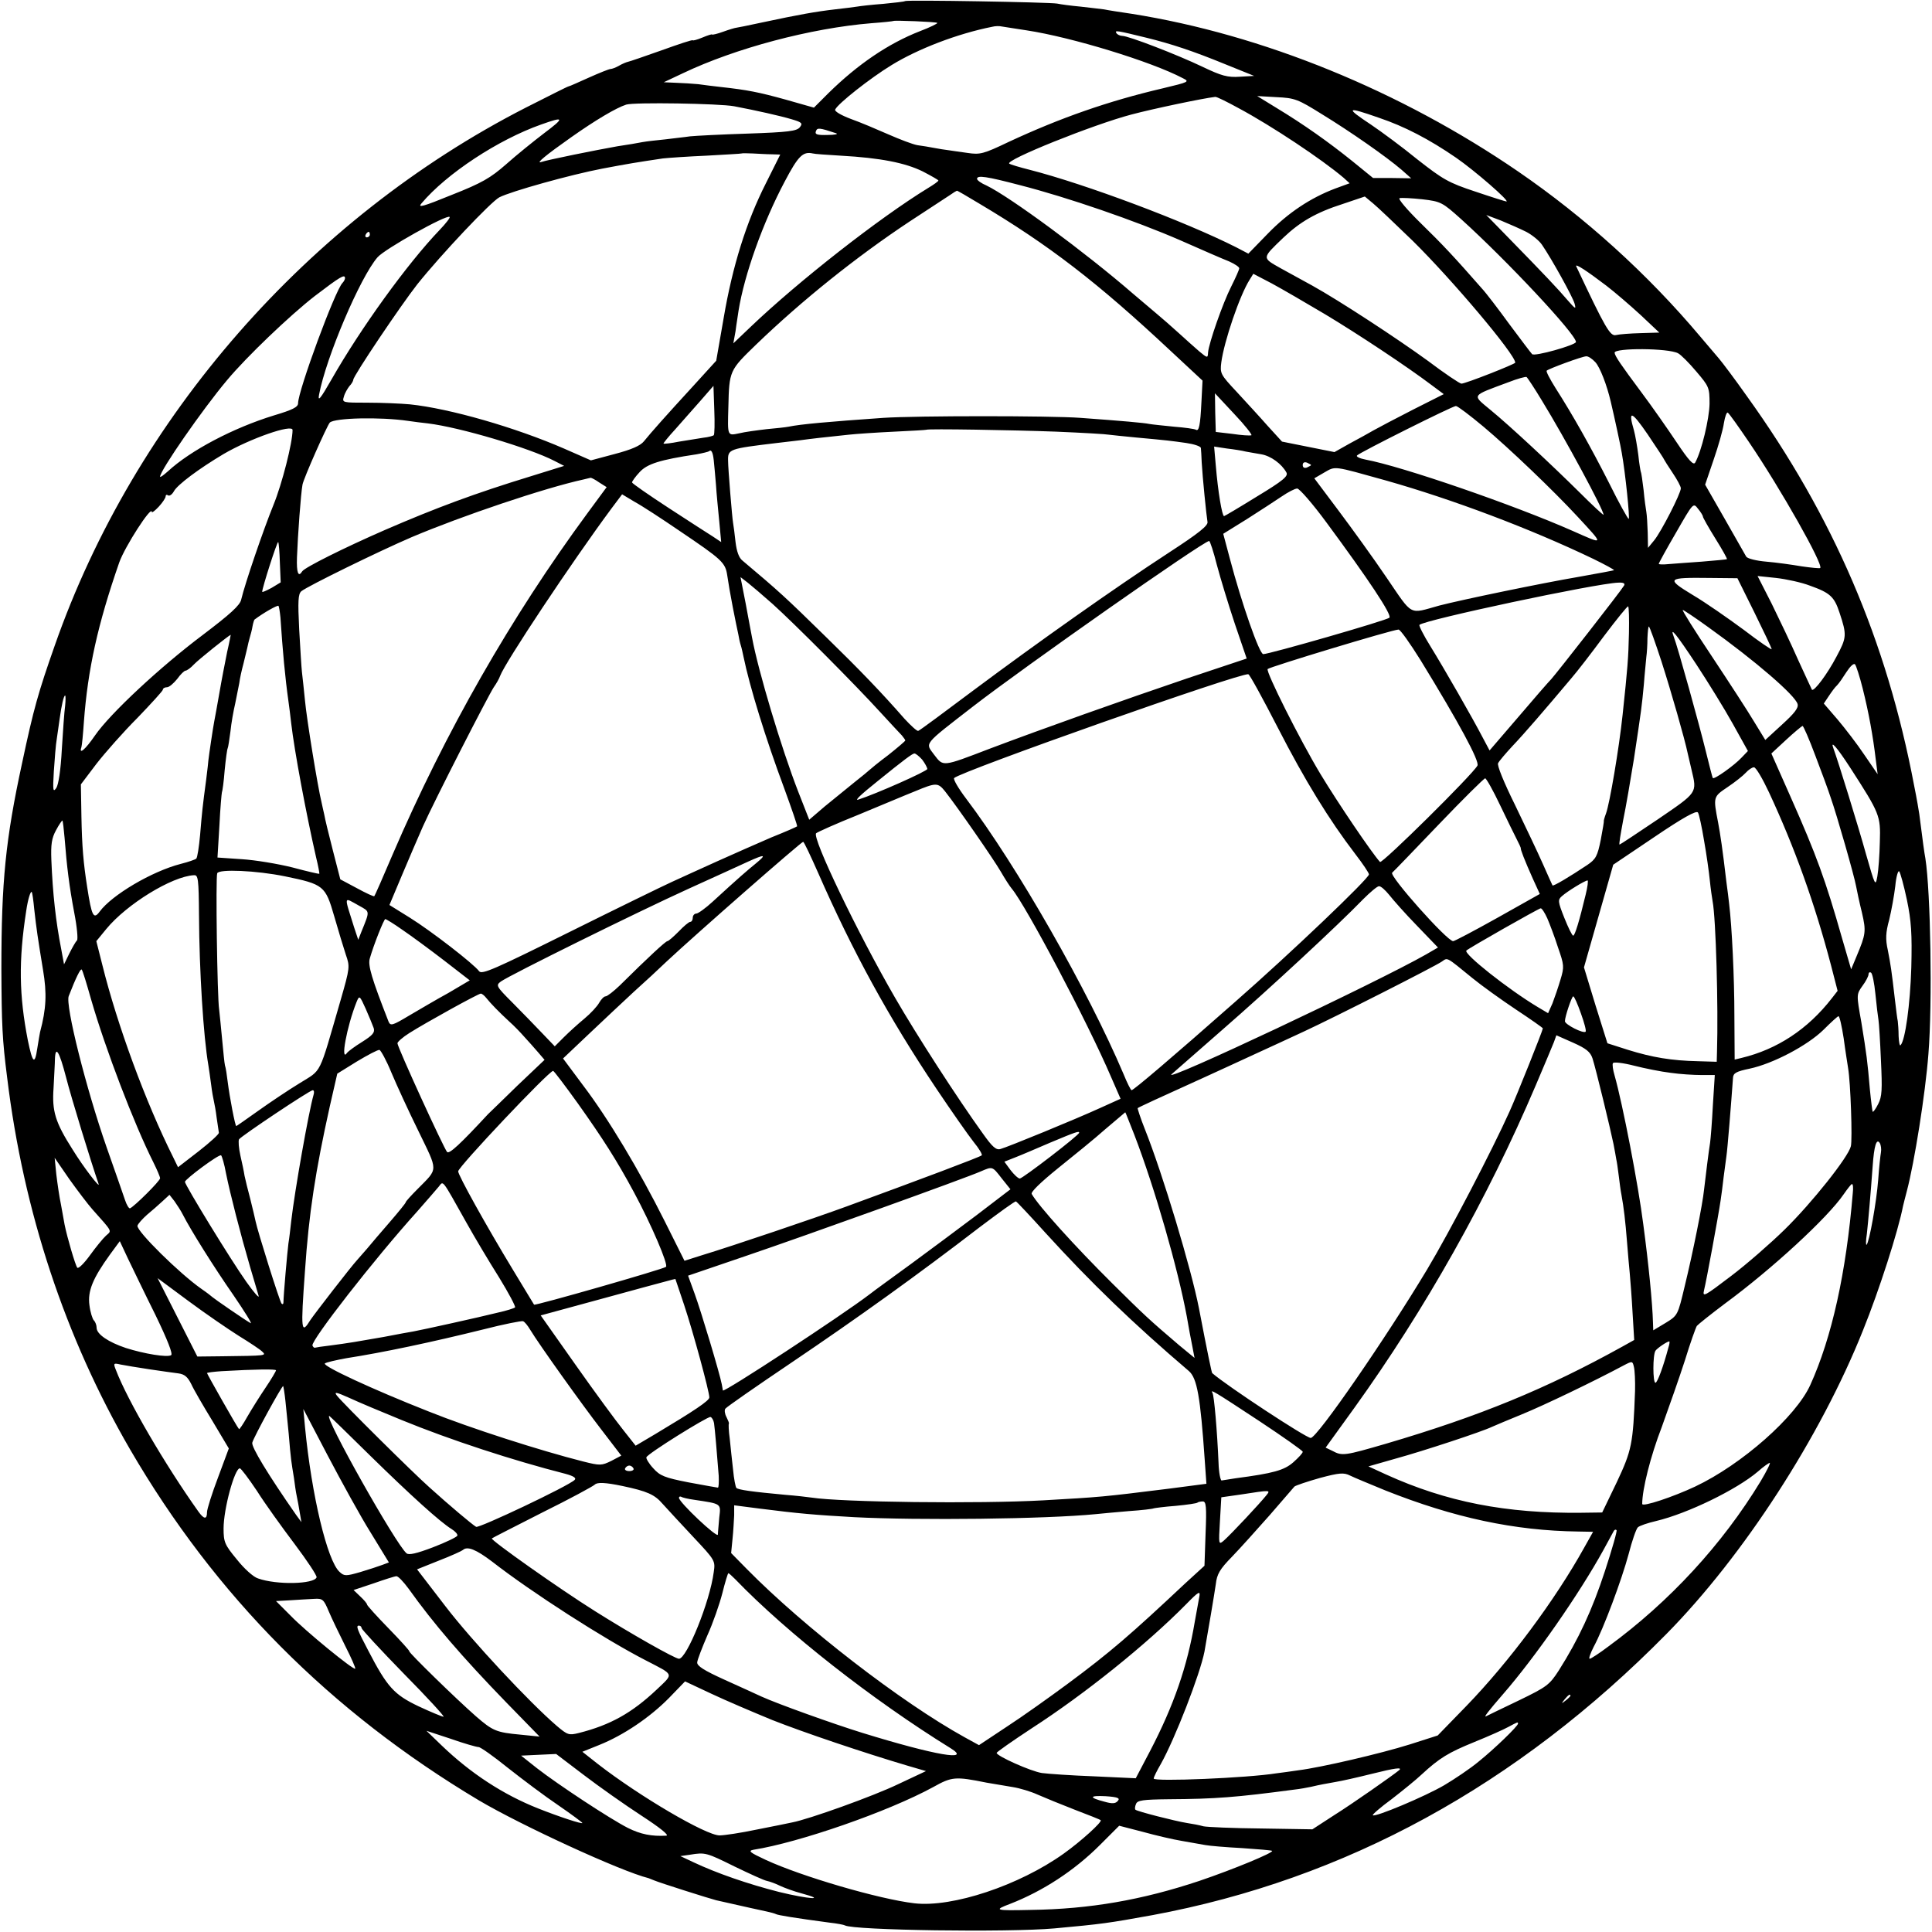
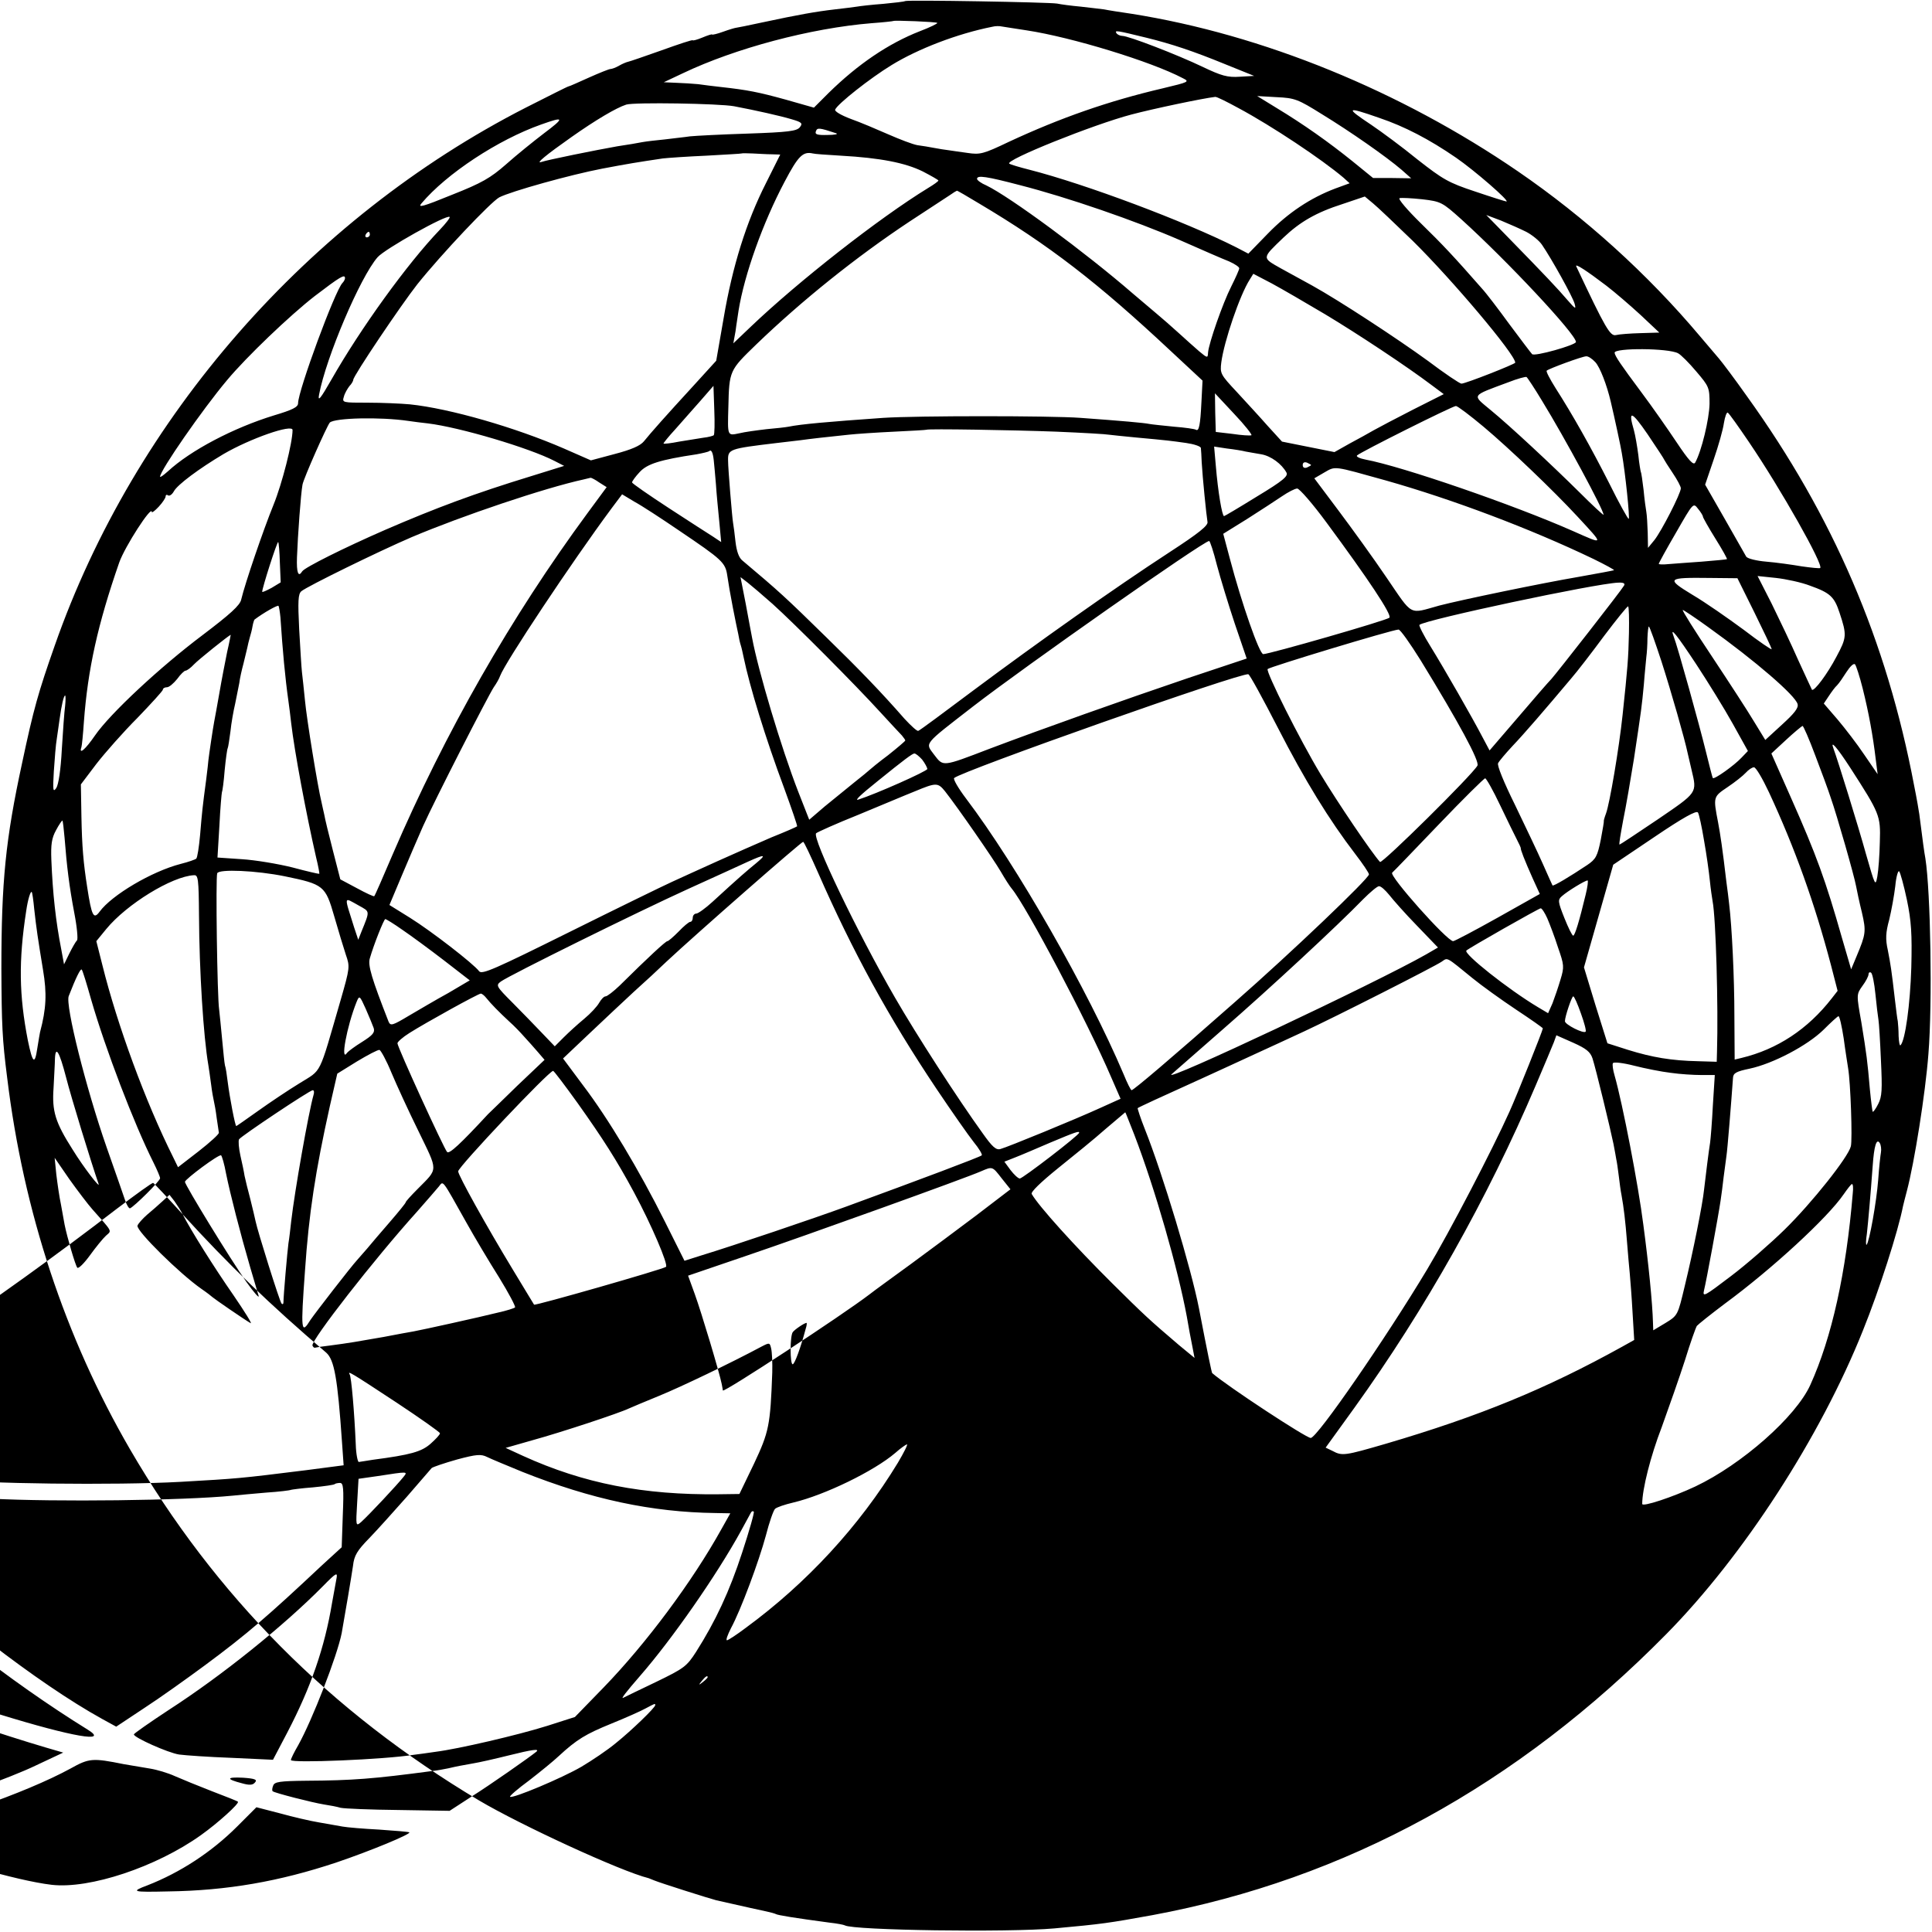
<svg xmlns="http://www.w3.org/2000/svg" version="1.0" width="700pt" height="700pt" viewBox="0 0 700 700" preserveAspectRatio="xMidYMid meet">
  <g transform="translate(0,700) scale(0.1,-0.1)" fill="#000000" stroke="none">
-     <path d="M3279 6996 c-2 -2 -38 -6 -79 -10 -41 -3 -84 -8 -95 -10 -11 -2 -47 -6 -80 -10 -69 -8 -131 -19 -262 -47 -51 -11 -95 -20 -98 -20 -2 0 -23 -6 -45 -14 -22 -8 -40 -12 -40 -10 0 2 -16 -3 -35 -11 -19 -8 -35 -12 -35 -10 0 3 -51 -14 -112 -36 -62 -22 -117 -41 -123 -42 -5 -1 -20 -7 -32 -14 -12 -7 -26 -12 -31 -12 -5 0 -40 -14 -78 -31 -38 -17 -71 -32 -74 -32 -3 0 -72 -35 -155 -77 -788 -403 -1418 -1123 -1707 -1950 -59 -168 -76 -227 -118 -425 -60 -277 -75 -430 -75 -745 1 -202 3 -255 21 -395 59 -485 210 -941 445 -1346 309 -531 725 -950 1264 -1272 152 -90 514 -257 615 -282 3 -1 12 -5 20 -8 21 -9 201 -66 225 -72 102 -23 164 -37 184 -41 14 -3 28 -7 32 -9 6 -4 67 -14 194 -31 28 -3 53 -8 56 -10 30 -18 593 -26 759 -11 174 16 195 19 355 48 700 130 1322 470 1863 1019 279 283 558 714 712 1100 59 146 127 358 145 450 2 8 8 33 14 55 27 102 67 352 78 496 15 185 8 588 -11 709 -4 21 -9 58 -22 160 -1 8 -9 56 -19 105 -99 523 -293 975 -606 1410 -43 61 -89 122 -101 136 -13 15 -43 51 -68 80 -191 227 -418 432 -660 598 -426 292 -926 496 -1400 571 -41 6 -86 13 -100 16 -14 2 -52 6 -85 10 -33 3 -71 8 -85 11 -29 5 -545 14 -551 9z m117 -79 c2 -2 -26 -16 -63 -30 -115 -45 -225 -120 -331 -224 l-53 -53 -102 29 c-98 27 -137 35 -237 46 -25 3 -61 7 -80 10 -19 2 -55 4 -80 5 l-45 2 70 33 c189 90 462 163 683 181 42 3 78 7 79 8 4 3 156 -3 159 -7z m324 -27 c164 -25 451 -113 565 -173 26 -13 24 -14 -72 -37 -197 -46 -371 -107 -558 -194 -92 -44 -104 -47 -150 -40 -27 4 -59 8 -70 10 -11 1 -33 5 -50 8 -16 3 -44 8 -61 10 -17 3 -64 21 -105 39 -41 18 -102 44 -136 56 -37 14 -60 28 -57 34 9 21 127 114 204 161 96 59 239 114 365 139 11 3 27 3 35 1 8 -1 49 -8 90 -14z m435 -27 c89 -22 168 -48 285 -96 l104 -42 -52 -3 c-44 -3 -66 3 -135 36 -92 44 -268 112 -291 112 -8 0 -18 5 -21 10 -7 11 0 10 110 -17z m333 -255 c121 -65 301 -185 380 -252 l22 -20 -52 -19 c-90 -34 -171 -88 -244 -163 l-71 -73 -44 23 c-186 94 -546 229 -749 281 -36 9 -69 19 -73 22 -19 12 305 142 442 178 79 21 260 59 304 64 5 1 43 -18 85 -41z m302 -22 c103 -63 232 -153 288 -201 l35 -31 -69 1 -69 0 -75 61 c-87 70 -176 133 -275 193 l-70 43 70 -4 c66 -3 77 -7 165 -62z m-2130 29 c79 -15 168 -35 208 -47 38 -11 41 -15 30 -29 -11 -14 -42 -18 -188 -23 -96 -3 -191 -8 -210 -10 -19 -3 -60 -7 -90 -11 -30 -3 -67 -7 -83 -10 -15 -3 -55 -10 -90 -15 -74 -13 -253 -49 -276 -57 -22 -7 18 26 109 90 88 62 162 106 199 118 29 9 337 4 391 -6z m2337 -42 c92 -31 182 -78 278 -144 67 -46 197 -159 183 -159 -3 0 -54 16 -113 36 -97 32 -117 44 -209 116 -55 45 -131 101 -168 126 -95 63 -91 67 29 25z m-3026 -56 c-38 -29 -100 -79 -137 -112 -57 -50 -88 -68 -197 -111 -105 -43 -125 -48 -110 -31 91 108 278 231 434 286 84 30 86 25 10 -32z m1059 0 c8 -3 -6 -6 -32 -6 -37 -1 -46 2 -42 13 5 14 11 14 74 -7z m-234 -76 l31 -1 -52 -104 c-71 -140 -121 -300 -153 -488 l-27 -155 -81 -89 c-102 -111 -156 -172 -181 -203 -13 -16 -45 -30 -106 -46 l-86 -23 -98 43 c-175 76 -413 145 -558 160 -33 3 -102 6 -153 6 -91 0 -93 0 -86 22 3 12 13 29 20 38 8 8 14 19 14 23 0 14 173 271 232 346 88 110 266 298 297 315 43 22 258 82 373 104 95 18 126 23 220 37 18 2 89 7 158 10 69 4 126 7 127 8 1 1 19 1 40 0 21 -1 52 -3 69 -3z m250 -5 c144 -8 234 -26 297 -57 31 -16 57 -31 57 -33 0 -3 -17 -15 -37 -27 -178 -109 -470 -338 -642 -502 l-64 -61 8 44 c3 25 9 59 11 75 21 130 88 318 167 467 49 93 66 110 102 102 6 -2 51 -5 101 -8z m650 -107 c172 -44 418 -129 579 -199 77 -34 157 -69 178 -77 20 -9 37 -20 37 -25 0 -5 -13 -34 -29 -66 -31 -61 -81 -205 -84 -239 -1 -21 -2 -21 -32 4 -16 14 -50 44 -75 67 -25 23 -61 54 -80 70 -19 16 -57 48 -85 72 -173 150 -446 351 -531 392 -19 8 -34 19 -34 24 0 14 34 9 156 -23z m-149 -66 c254 -151 429 -286 694 -534 l116 -108 -4 -78 c-4 -84 -9 -107 -20 -100 -5 3 -40 8 -79 11 -39 4 -80 8 -90 10 -19 4 -98 11 -249 22 -106 8 -595 8 -715 0 -200 -14 -300 -23 -343 -32 -10 -2 -46 -6 -80 -9 -34 -4 -79 -10 -99 -15 -43 -9 -42 -11 -39 95 3 132 4 133 100 226 166 160 363 318 556 446 66 43 131 86 145 95 14 10 26 17 27 17 1 1 37 -20 80 -46z m1572 -136 c142 -140 371 -411 371 -441 0 -5 -180 -76 -195 -76 -6 0 -61 37 -122 83 -110 80 -319 217 -418 272 -27 15 -78 43 -113 62 -71 40 -71 36 8 112 60 57 118 91 215 122 l80 27 30 -25 c16 -13 81 -75 144 -136z m175 79 c167 -151 416 -417 416 -445 0 -11 -151 -54 -159 -44 -4 4 -41 53 -82 108 -40 55 -85 114 -100 130 -99 113 -143 160 -221 236 -49 48 -84 89 -77 91 7 2 44 0 82 -4 68 -8 73 -11 141 -72z m-3701 -39 c-117 -122 -286 -356 -392 -542 -40 -70 -50 -82 -45 -55 25 134 149 426 212 498 26 30 251 156 261 146 3 -2 -13 -23 -36 -47z m3937 -7 c21 -11 47 -32 57 -47 35 -51 111 -188 118 -213 6 -22 3 -20 -25 12 -34 40 -85 94 -214 226 l-81 83 53 -20 c29 -12 70 -30 92 -41z m-4190 -10 c0 -5 -5 -10 -11 -10 -5 0 -7 5 -4 10 3 6 8 10 11 10 2 0 4 -4 4 -10z m4480 -185 c30 -23 86 -71 124 -106 l68 -64 -67 -2 c-38 -1 -78 -4 -90 -7 -21 -5 -38 24 -144 249 -5 12 38 -16 109 -70z m-1020 -103 c120 -72 298 -190 388 -258 l43 -32 -111 -56 c-61 -31 -125 -65 -143 -75 -17 -10 -57 -32 -87 -48 l-55 -31 -95 19 -95 19 -52 57 c-28 32 -79 87 -112 123 -59 63 -61 67 -56 107 10 76 67 244 103 300 l13 21 67 -35 c37 -20 123 -70 192 -111z m-3550 130 c0 -4 -4 -12 -9 -17 -27 -27 -161 -391 -161 -436 0 -14 -20 -24 -87 -44 -147 -45 -303 -127 -385 -203 -16 -14 -28 -23 -28 -19 0 22 153 243 243 350 70 84 227 234 317 304 93 71 110 81 110 65z m4830 -272 c10 -5 40 -35 66 -66 46 -54 48 -58 48 -117 -1 -55 -29 -172 -52 -213 -6 -11 -23 7 -67 73 -32 48 -90 131 -129 183 -73 98 -95 130 -96 142 -1 18 195 17 230 -2z m-300 -32 c17 -18 42 -83 56 -143 14 -59 37 -166 40 -186 13 -72 30 -239 25 -239 -3 0 -35 57 -70 128 -68 134 -133 249 -195 346 -20 32 -35 60 -32 63 7 7 129 52 143 52 7 1 22 -9 33 -21z m-193 -140 c84 -137 223 -395 223 -413 0 -3 -40 34 -88 82 -97 96 -251 240 -322 298 -67 56 -72 49 65 100 33 13 63 21 66 19 3 -2 29 -41 56 -86z m-3001 -125 c-2 -2 -19 -7 -38 -9 -18 -3 -57 -9 -87 -14 -30 -6 -56 -9 -57 -7 -1 1 18 25 43 52 24 28 66 74 91 103 l47 54 3 -87 c2 -48 1 -90 -2 -92z m1948 0 c-5 -2 -36 0 -69 5 l-60 7 -2 70 -1 70 70 -75 c39 -41 66 -76 62 -77z m841 31 c93 -78 253 -231 340 -325 98 -106 99 -104 -16 -53 -215 95 -618 234 -752 259 -21 4 -35 11 -30 15 12 12 346 179 358 179 6 0 51 -34 100 -75z m655 -120 c0 -1 14 -23 30 -47 17 -25 30 -50 30 -56 0 -19 -71 -157 -96 -188 l-23 -28 -1 55 c-1 30 -3 64 -5 75 -2 11 -7 47 -10 80 -4 33 -8 62 -10 65 -1 3 -6 30 -9 61 -4 31 -11 72 -16 90 -22 75 -9 71 50 -15 33 -49 60 -90 60 -92z m307 64 c116 -171 270 -444 258 -456 -2 -2 -32 1 -67 6 -35 6 -92 14 -128 17 -36 3 -68 11 -73 18 -4 7 -39 68 -78 137 l-71 124 31 91 c17 49 34 109 37 132 4 24 10 40 14 38 5 -3 39 -51 77 -107z m-4858 77 c20 -3 52 -7 71 -9 116 -14 368 -89 459 -136 l35 -18 -119 -37 c-206 -63 -345 -115 -530 -195 -149 -65 -291 -136 -300 -150 -14 -23 -21 -6 -19 51 3 80 14 231 20 263 4 23 89 214 99 225 18 17 182 21 284 6z m-419 -33 c0 -46 -38 -195 -69 -271 -37 -91 -103 -284 -117 -343 -4 -21 -41 -54 -140 -129 -153 -115 -335 -284 -390 -364 -35 -51 -59 -71 -49 -42 2 6 6 48 9 92 14 189 50 353 128 577 20 57 118 209 118 183 0 -4 11 4 25 19 14 15 25 32 25 37 0 6 4 8 9 4 6 -3 15 4 21 15 13 24 91 82 180 135 96 56 250 110 250 87z m2768 -6 c96 -4 181 -9 190 -11 9 -1 53 -6 97 -10 120 -11 126 -12 183 -20 28 -4 52 -12 53 -18 1 -7 2 -30 3 -52 3 -54 17 -193 21 -216 3 -13 -32 -41 -138 -110 -201 -131 -479 -328 -707 -498 -107 -80 -198 -148 -203 -149 -4 -2 -26 18 -50 44 -83 95 -164 179 -282 294 -151 148 -172 167 -305 279 -13 10 -21 34 -25 67 -3 28 -7 59 -9 70 -3 15 -18 196 -18 224 -1 43 2 44 177 65 28 3 66 8 85 10 36 5 88 11 175 20 27 3 101 8 165 11 63 3 116 6 117 7 4 4 311 -1 471 -7z m685 -72 c12 -2 38 -7 57 -10 35 -6 74 -35 91 -66 7 -13 -11 -29 -107 -87 -63 -39 -117 -71 -119 -71 -7 0 -22 87 -30 184 l-6 68 46 -7 c26 -3 57 -8 68 -11z m-1927 -31 c2 -16 5 -55 8 -88 2 -33 8 -93 12 -134 l7 -75 -30 20 c-16 10 -89 57 -161 104 -72 47 -131 88 -132 92 0 4 12 21 28 38 27 29 72 44 206 64 22 4 42 9 45 11 8 8 14 -4 17 -32z m2164 -18 c0 -2 -7 -5 -15 -9 -9 -3 -15 0 -15 9 0 9 6 12 15 9 8 -4 15 -7 15 -9z m272 -56 c240 -68 522 -174 751 -284 43 -21 76 -39 75 -41 -2 -1 -60 -12 -128 -24 -135 -23 -424 -83 -505 -104 -112 -31 -94 -41 -191 101 -48 71 -127 180 -175 244 l-87 116 36 21 c42 24 30 25 224 -29z m-2851 -7 l27 -17 -70 -95 c-276 -375 -515 -793 -705 -1235 -35 -82 -65 -151 -67 -152 -2 -2 -30 11 -63 29 l-60 32 -27 105 c-15 58 -29 116 -31 129 -3 12 -7 32 -10 45 -14 57 -54 303 -60 369 -4 40 -9 87 -11 103 -2 17 -6 86 -10 155 -5 102 -4 128 8 138 22 18 281 145 400 196 182 77 481 178 623 209 11 3 22 5 25 6 3 0 17 -7 31 -17z m2635 -145 c150 -203 239 -336 228 -345 -10 -10 -435 -132 -457 -132 -14 0 -78 183 -121 346 l-24 90 87 54 c47 30 104 67 126 82 22 15 47 28 55 28 8 0 56 -55 106 -123z m-2346 -29 c157 -106 168 -116 175 -163 3 -22 12 -74 20 -115 8 -41 17 -85 20 -98 2 -13 6 -31 9 -40 3 -9 7 -28 10 -42 22 -107 79 -293 148 -478 27 -74 48 -135 46 -136 -2 -2 -43 -20 -93 -40 -49 -21 -137 -60 -195 -86 -58 -26 -132 -60 -165 -75 -33 -15 -201 -97 -374 -183 -268 -133 -315 -154 -325 -141 -20 27 -174 146 -251 194 l-74 46 45 107 c25 59 59 139 76 177 42 94 236 473 257 505 10 14 20 32 23 41 18 49 260 413 403 606 l39 52 45 -27 c26 -14 98 -61 161 -104z m3710 50 c0 -3 20 -39 45 -79 25 -40 44 -74 42 -75 -1 -1 -42 -5 -92 -9 -49 -3 -105 -8 -122 -9 -18 -2 -33 -1 -33 1 0 3 28 54 63 114 62 108 62 108 79 86 10 -12 18 -25 18 -29z m-5156 -167 l3 -71 -33 -20 c-19 -10 -34 -17 -34 -14 0 14 54 183 58 180 2 -2 5 -36 6 -75z m3395 -8 c13 -49 42 -144 65 -213 l43 -126 -216 -72 c-230 -78 -520 -181 -716 -255 -172 -66 -167 -65 -200 -22 -33 45 -43 33 140 175 186 144 833 598 856 600 3 0 16 -39 28 -87z m-1610 -141 c78 -70 302 -295 391 -393 36 -39 71 -77 78 -84 6 -8 12 -15 12 -18 0 -2 -28 -26 -62 -53 -35 -26 -65 -51 -68 -54 -3 -3 -27 -23 -55 -45 -27 -22 -75 -61 -107 -87 l-56 -48 -40 102 c-61 157 -145 438 -167 557 -3 14 -13 70 -23 123 l-19 97 26 -20 c14 -11 55 -46 90 -77z m3558 -32 c34 -69 62 -128 62 -132 1 -4 -45 27 -101 70 -57 42 -140 100 -186 127 -97 59 -93 63 63 61 l100 -1 62 -125z m201 98 c73 -26 88 -40 107 -98 27 -81 26 -90 -11 -159 -33 -63 -81 -127 -89 -120 -1 2 -24 51 -50 108 -25 57 -69 149 -96 204 l-51 100 67 -7 c36 -4 92 -16 123 -28z m-674 0 c-10 -18 -244 -317 -263 -338 -9 -9 -63 -71 -120 -138 l-104 -121 -25 47 c-38 73 -139 249 -189 330 -25 40 -43 76 -40 78 18 18 638 150 720 153 20 1 26 -3 21 -11z m-4868 -114 c8 -121 17 -219 29 -304 3 -19 7 -55 10 -80 12 -103 54 -327 90 -485 8 -32 13 -60 12 -61 -1 -1 -45 9 -97 23 -52 13 -135 27 -184 30 l-88 6 7 116 c3 63 8 117 9 120 2 4 7 40 10 80 4 41 9 77 11 80 2 4 6 31 10 61 3 30 11 75 17 100 5 25 12 59 15 75 2 17 9 48 15 70 5 22 12 48 14 58 2 10 6 27 9 37 3 10 8 28 10 41 2 12 6 23 7 24 33 25 83 53 87 50 2 -3 5 -21 7 -41z m4886 -57 c-2 -93 -5 -127 -23 -297 -13 -123 -47 -322 -60 -357 -6 -16 -9 -28 -8 -28 1 0 -4 -30 -11 -67 -12 -60 -18 -71 -49 -92 -63 -42 -123 -78 -126 -74 -1 2 -17 37 -35 78 -18 41 -64 137 -101 214 -40 81 -66 144 -61 151 4 8 27 35 52 62 42 44 117 131 212 244 21 24 75 94 120 155 46 61 85 109 87 107 3 -2 4 -45 3 -96z m287 21 c173 -124 316 -248 324 -279 4 -14 -12 -34 -56 -74 l-61 -56 -41 67 c-22 37 -91 143 -152 235 -62 93 -110 169 -106 169 3 0 45 -28 92 -62z m-169 -125 c35 -109 84 -280 95 -333 2 -8 8 -35 14 -60 20 -84 22 -80 -123 -179 -74 -50 -136 -91 -138 -91 -3 0 4 39 13 88 10 48 27 148 39 222 28 186 28 186 36 270 3 41 8 86 9 100 2 14 4 44 4 68 1 23 3 42 5 42 3 0 23 -57 46 -127z m-873 5 c138 -225 215 -367 206 -382 -18 -33 -346 -357 -353 -349 -30 33 -152 213 -216 319 -74 123 -199 372 -191 380 8 8 450 142 474 143 6 1 42 -50 80 -111z m999 -15 c42 -64 102 -161 132 -215 l55 -99 -23 -24 c-26 -28 -99 -80 -104 -74 -2 2 -13 47 -26 99 -22 90 -102 379 -116 414 -15 39 10 8 82 -101z m-5323 45 c-7 -35 -20 -101 -28 -148 -8 -47 -17 -94 -19 -105 -4 -20 -19 -121 -21 -140 0 -5 -4 -37 -8 -70 -13 -97 -15 -116 -22 -200 -4 -44 -10 -83 -14 -86 -3 -3 -28 -12 -56 -19 -105 -27 -250 -113 -294 -173 -22 -30 -29 -16 -45 88 -14 89 -19 149 -21 256 l-2 117 56 74 c31 40 98 116 149 167 50 52 92 98 92 102 0 5 7 9 15 9 8 0 24 14 37 30 12 17 26 30 30 30 5 0 19 10 31 23 16 17 126 105 133 107 0 0 -5 -28 -13 -62z m5926 -133 c22 -88 37 -171 47 -255 l7 -55 -48 70 c-26 39 -70 96 -97 128 l-50 58 18 27 c10 15 23 33 30 39 7 7 22 29 34 48 13 20 26 33 31 28 4 -4 17 -44 28 -88z m-2119 -142 c98 -191 186 -334 281 -458 27 -35 49 -68 49 -73 0 -15 -283 -285 -485 -462 -230 -203 -368 -320 -375 -320 -3 0 -16 26 -29 58 -129 304 -387 756 -571 999 -28 37 -47 70 -43 74 26 25 1042 384 1066 376 5 -1 53 -89 107 -194z m-4394 80 c-3 -21 -8 -92 -12 -158 -4 -76 -12 -127 -20 -140 -12 -17 -13 -9 -9 60 3 44 7 98 11 120 3 22 8 54 10 70 7 51 15 85 20 85 2 0 2 -17 0 -37z m6341 -180 c23 -60 48 -128 56 -153 22 -62 86 -286 92 -321 3 -16 12 -59 21 -95 16 -69 14 -79 -19 -158 l-20 -48 -33 113 c-60 211 -92 299 -186 511 l-70 158 54 50 c29 27 56 49 59 50 3 0 24 -48 46 -107z m127 -45 c107 -166 110 -173 107 -268 -1 -47 -5 -103 -9 -125 -7 -38 -8 -35 -41 80 -28 101 -102 340 -118 383 -13 34 13 4 61 -70z m-3363 30 c10 -13 18 -28 19 -34 0 -8 -187 -91 -250 -111 -15 -5 5 15 70 67 95 77 126 100 133 100 5 0 17 -10 28 -22z m3068 -118 c94 -202 166 -403 225 -627 l24 -93 -21 -27 c-87 -112 -198 -185 -327 -216 l-25 -6 -1 157 c0 141 -9 325 -19 407 -2 17 -6 53 -10 80 -14 120 -22 172 -30 215 -18 93 -18 93 34 128 27 18 57 42 66 52 10 11 23 20 30 20 7 0 31 -41 54 -90z m-974 -47 c26 -54 53 -110 61 -125 8 -15 14 -29 14 -30 -2 -4 14 -45 43 -110 l26 -57 -153 -86 c-84 -47 -156 -85 -161 -85 -22 0 -232 236 -221 248 5 4 80 82 169 175 88 92 164 167 168 167 4 0 29 -44 54 -97z m-2011 50 c45 -57 176 -246 202 -291 15 -26 33 -54 40 -62 51 -61 274 -482 360 -683 l34 -78 -73 -33 c-92 -42 -336 -142 -362 -149 -16 -5 -30 8 -64 56 -93 129 -240 357 -318 492 -137 237 -302 581 -286 596 4 4 73 35 153 67 80 33 172 72 205 85 77 32 83 32 109 0z m2750 -178 c9 -50 18 -115 21 -145 3 -30 8 -64 10 -75 12 -61 21 -382 16 -546 l-1 -36 -67 2 c-97 2 -167 14 -254 41 l-75 24 -43 137 -42 138 53 186 53 186 150 101 c102 69 152 97 157 88 4 -6 14 -52 22 -101z m-5940 9 c8 -103 17 -176 35 -271 10 -51 14 -96 10 -100 -5 -5 -17 -26 -28 -48 l-19 -39 -10 54 c-20 102 -31 202 -36 325 -2 55 1 78 17 107 11 21 22 36 23 35 2 -2 5 -30 8 -63z m2730 -126 c125 -285 255 -523 429 -783 55 -82 116 -169 135 -193 19 -23 32 -45 29 -48 -6 -6 -219 -86 -492 -186 -112 -41 -410 -142 -522 -176 l-63 -20 -71 142 c-94 188 -205 373 -296 493 l-73 98 95 90 c52 49 125 118 162 152 38 34 91 83 119 110 106 99 486 432 494 433 3 0 27 -51 54 -112z m-225 34 c-33 -27 -59 -49 -157 -139 -26 -24 -53 -43 -59 -43 -7 0 -13 -7 -13 -15 0 -8 -4 -15 -9 -15 -5 0 -24 -16 -42 -35 -19 -19 -37 -35 -41 -35 -6 0 -68 -57 -173 -161 -22 -21 -45 -39 -51 -39 -6 0 -16 -11 -23 -23 -7 -13 -31 -39 -54 -58 -23 -19 -56 -49 -74 -67 l-33 -33 -46 48 c-25 26 -73 76 -107 110 -60 60 -61 63 -42 77 32 23 493 251 680 336 94 43 190 86 215 98 62 28 69 27 29 -6z m-1707 -47 c141 -29 147 -34 179 -145 15 -52 34 -115 42 -139 15 -43 15 -47 -19 -165 -81 -279 -66 -249 -149 -301 -41 -25 -108 -70 -150 -100 -42 -30 -78 -55 -79 -55 -4 0 -24 104 -31 160 -3 25 -7 52 -10 60 -2 8 -6 50 -10 92 -4 43 -9 92 -11 110 -7 43 -13 480 -7 494 6 16 142 10 245 -11z m5877 -85 c16 -77 19 -123 16 -245 -4 -134 -22 -265 -39 -282 -3 -4 -6 11 -7 33 0 21 -2 46 -3 54 -2 8 -6 42 -10 75 -13 113 -16 130 -26 182 -9 40 -8 64 5 111 8 33 18 88 22 122 3 33 10 57 14 53 4 -4 17 -51 28 -103z m-6188 -57 c1 -201 16 -439 34 -543 2 -14 7 -45 10 -70 3 -25 8 -52 10 -60 2 -8 7 -35 10 -60 4 -25 7 -49 8 -54 1 -5 -32 -35 -73 -67 l-75 -58 -18 37 c-100 200 -202 478 -256 695 l-22 87 36 44 c74 90 238 191 318 195 15 1 17 -13 18 -146z m5024 75 c-23 -96 -39 -148 -45 -148 -4 0 -18 29 -32 64 -24 60 -24 66 -9 79 20 18 84 57 93 57 3 0 0 -24 -7 -52z m-712 0 c14 -18 59 -69 101 -112 l76 -79 -43 -25 c-179 -102 -962 -471 -922 -434 6 5 89 78 185 162 170 148 417 377 509 472 26 26 51 47 57 47 7 1 23 -14 37 -31z m-4909 -52 c8 -72 13 -105 32 -221 14 -84 12 -139 -11 -225 -1 -3 -5 -29 -10 -59 -9 -61 -17 -53 -34 29 -32 164 -34 289 -6 470 6 42 16 73 20 68 2 -2 6 -30 9 -62z m1176 13 c41 -23 41 -17 9 -96 l-11 -28 -15 45 c-37 118 -39 110 17 79z m4306 -46 c9 -21 27 -68 39 -106 22 -63 23 -70 9 -116 -8 -27 -21 -65 -29 -86 l-16 -36 -37 22 c-107 64 -271 194 -259 205 9 9 261 152 269 153 4 1 15 -16 24 -36z m-4148 -42 c31 -21 99 -71 151 -111 l93 -72 -78 -46 c-44 -24 -108 -62 -144 -83 -57 -34 -65 -37 -72 -21 -61 156 -76 205 -68 230 14 49 51 142 56 142 3 0 31 -17 62 -39z m3877 -175 c33 -27 104 -78 158 -114 53 -35 97 -66 97 -68 0 -7 -95 -245 -121 -302 -61 -136 -217 -436 -298 -571 -150 -250 -399 -611 -422 -611 -17 0 -303 188 -357 235 -2 2 -17 73 -48 235 -28 143 -131 486 -196 649 -16 40 -27 75 -26 76 3 3 83 40 238 110 52 24 136 62 185 85 50 23 131 60 180 83 112 52 473 235 499 253 22 15 14 19 111 -60z m-5005 -77 c52 -180 156 -452 226 -591 13 -26 24 -52 24 -57 0 -10 -94 -103 -109 -109 -4 -1 -12 12 -18 30 -6 18 -36 104 -67 192 -74 212 -150 514 -137 547 26 67 43 101 47 96 3 -2 18 -51 34 -108z m6465 19 c4 -40 9 -82 11 -93 2 -11 6 -77 9 -147 5 -106 4 -131 -10 -158 -9 -18 -18 -30 -20 -28 -1 1 -6 38 -10 80 -9 105 -12 127 -31 244 -18 101 -18 101 4 132 12 16 22 35 22 42 0 6 4 9 9 6 5 -3 12 -38 16 -78z m-5033 -14 c16 -20 46 -51 84 -86 16 -14 40 -39 54 -55 14 -15 36 -40 49 -55 l24 -28 -99 -94 c-54 -53 -102 -99 -106 -103 -100 -108 -140 -145 -148 -137 -11 11 -180 380 -180 394 0 5 19 22 43 37 60 38 250 143 259 143 4 0 13 -7 20 -16z m-408 -109 c5 -16 -4 -26 -42 -50 -26 -16 -50 -34 -54 -39 -26 -39 -2 94 34 184 10 24 11 24 33 -25 12 -27 25 -59 29 -70z m4374 53 c12 -33 20 -63 17 -66 -8 -8 -75 26 -75 38 0 17 25 90 30 90 4 0 16 -28 28 -62z m952 -90 c6 -46 14 -94 16 -108 9 -52 16 -259 10 -283 -9 -39 -141 -205 -240 -302 -50 -49 -138 -126 -195 -169 -96 -73 -103 -77 -97 -51 8 31 52 270 60 325 3 19 8 58 11 85 4 28 8 61 10 75 4 25 17 188 24 285 1 17 12 23 60 33 85 18 210 84 268 141 26 26 51 49 54 49 4 1 12 -35 19 -80z m-910 -73 c12 -37 65 -256 76 -310 4 -22 9 -47 10 -55 2 -8 6 -35 9 -60 3 -25 7 -56 10 -70 8 -44 14 -93 20 -170 3 -41 8 -93 10 -115 2 -22 7 -85 10 -140 l6 -100 -43 -24 c-276 -153 -517 -252 -857 -352 -148 -43 -158 -45 -193 -26 l-25 12 104 144 c256 356 483 759 657 1168 31 73 61 144 66 157 l9 25 61 -27 c47 -21 62 -33 70 -57z m-4352 -51 c18 -43 62 -139 98 -212 72 -149 73 -133 -3 -210 -24 -24 -43 -45 -43 -48 0 -3 -26 -35 -58 -72 -32 -37 -69 -80 -82 -96 -14 -16 -30 -34 -35 -40 -24 -26 -153 -193 -170 -218 -34 -55 -36 -42 -20 178 14 207 38 362 90 596 l27 118 71 44 c40 24 76 43 82 42 5 -2 25 -38 43 -82z m-1179 -16 c19 -75 91 -309 118 -387 8 -21 -54 59 -94 124 -63 99 -75 139 -69 223 2 43 5 89 5 105 2 51 16 27 40 -65z m5814 15 c34 -5 84 -8 111 -8 l49 0 -7 -110 c-3 -60 -8 -121 -10 -135 -5 -30 -16 -120 -22 -171 -5 -51 -40 -226 -70 -349 -25 -105 -25 -106 -69 -133 l-45 -27 -1 28 c-2 72 -16 213 -35 355 -18 143 -75 438 -104 540 -6 20 -9 41 -6 45 3 5 37 1 76 -9 39 -10 99 -22 133 -26z m-3960 -110 c91 -128 141 -206 204 -323 63 -117 125 -262 116 -270 -8 -8 -476 -142 -478 -137 -1 1 -35 58 -77 127 -97 160 -198 342 -198 356 0 16 329 364 344 364 3 0 43 -53 89 -117z m-957 30 c-18 -63 -68 -346 -81 -458 -3 -27 -7 -63 -10 -80 -4 -30 -18 -189 -18 -213 0 -7 -3 -9 -7 -5 -7 8 -87 263 -94 298 -2 11 -11 47 -19 80 -9 33 -18 71 -21 85 -2 14 -9 47 -15 73 -6 27 -8 53 -5 59 8 12 255 177 267 178 5 0 6 -8 3 -17z m2974 -145 c75 -195 158 -486 190 -658 6 -36 15 -84 20 -108 l8 -42 -57 47 c-108 92 -126 109 -241 223 -136 135 -267 280 -292 324 -4 7 32 42 95 93 56 45 134 108 172 142 39 33 71 60 72 61 1 0 15 -37 33 -82z m-200 8 c0 -9 -205 -166 -215 -166 -6 0 -21 14 -34 31 l-22 30 38 15 c21 8 79 33 128 54 93 39 105 43 105 36z m2905 -71 c-2 -11 -7 -56 -10 -100 -6 -79 -32 -225 -42 -235 -3 -3 -3 15 1 40 5 46 13 136 21 245 5 73 14 103 26 83 4 -7 6 -22 4 -33z m-5996 -77 c15 -74 52 -218 87 -338 14 -47 28 -94 31 -105 3 -11 -17 12 -44 50 -57 80 -223 352 -223 363 1 10 123 101 131 96 3 -2 12 -32 18 -66z m-484 -130 c75 -84 70 -76 49 -95 -11 -10 -37 -42 -58 -71 -21 -29 -42 -50 -46 -45 -7 8 -37 111 -46 156 -2 12 -8 45 -13 72 -6 28 -13 77 -17 110 l-6 60 53 -77 c30 -42 68 -92 84 -110z m3294 113 l32 -40 -123 -94 c-68 -51 -175 -131 -238 -177 -63 -46 -131 -95 -150 -110 -98 -75 -528 -357 -531 -348 0 2 -2 12 -4 23 -8 41 -74 261 -98 327 l-24 66 211 72 c218 74 796 282 850 306 42 18 41 19 75 -25z m-1939 -161 c29 -52 82 -141 118 -198 35 -57 61 -106 58 -109 -3 -3 -31 -12 -63 -19 -68 -17 -272 -62 -305 -68 -13 -2 -61 -11 -108 -20 -97 -17 -125 -22 -194 -31 -27 -3 -52 -7 -55 -8 -3 -1 -7 3 -9 8 -5 19 223 312 379 485 35 40 71 81 79 91 17 21 9 31 100 -131z m5023 108 c-24 -290 -76 -524 -154 -696 -52 -115 -248 -288 -417 -368 -81 -38 -192 -75 -192 -63 0 53 30 173 71 279 26 72 64 180 84 242 19 62 39 118 43 124 4 5 50 42 102 81 170 125 372 311 430 396 14 20 27 37 30 37 4 0 5 -15 3 -32z m-6051 -78 c29 -57 113 -191 184 -293 41 -60 69 -105 62 -101 -23 13 -133 89 -138 94 -3 3 -21 17 -40 30 -79 55 -236 210 -232 229 2 7 18 25 35 40 17 14 42 36 56 49 l25 23 18 -23 c9 -13 23 -34 30 -48z m3126 -67 c164 -180 316 -327 520 -501 29 -26 41 -91 57 -323 l6 -85 -138 -18 c-241 -30 -244 -30 -453 -42 -233 -13 -731 -7 -840 10 -14 2 -56 7 -95 10 -119 11 -170 18 -177 25 -3 3 -9 33 -12 66 -4 33 -9 84 -12 112 -4 29 -5 54 -3 55 1 2 -3 12 -9 24 -6 11 -8 25 -4 30 4 6 112 81 241 168 237 160 456 317 681 490 69 52 128 95 131 93 3 -1 51 -52 107 -114z m-3225 -297 c44 -91 64 -142 57 -146 -14 -9 -98 5 -164 26 -63 21 -106 50 -106 73 0 9 -4 21 -10 27 -5 5 -13 30 -16 55 -7 51 12 97 74 183 l36 49 30 -64 c17 -35 61 -127 99 -203z m302 -76 c39 -24 77 -49 85 -57 16 -15 15 -15 -145 -17 l-90 -1 -72 142 -72 142 112 -83 c62 -46 144 -102 182 -126z m1614 111 c33 -99 91 -313 91 -334 0 -12 -54 -48 -196 -133 l-71 -42 -45 57 c-25 31 -103 137 -172 235 l-127 180 213 58 c117 32 227 62 243 66 17 5 31 8 32 8 0 -1 15 -43 32 -95z m-558 -89 c32 -53 187 -270 258 -362 l72 -94 -36 -19 c-35 -17 -40 -18 -103 -2 -154 39 -407 120 -559 181 -203 80 -386 165 -376 174 5 4 40 12 78 19 135 21 309 58 495 104 74 19 140 32 145 30 6 -2 17 -16 26 -31z m4124 -64 c-18 -68 -40 -128 -47 -128 -10 0 -10 101 0 116 6 9 41 33 50 34 2 0 1 -10 -3 -22z m-121 -158 c-7 -192 -12 -215 -66 -330 l-53 -110 -75 -1 c-273 -3 -489 39 -709 139 l-63 29 98 28 c102 28 314 98 349 115 11 5 61 26 110 46 76 31 260 119 370 178 29 15 30 15 35 -7 3 -12 5 -51 4 -87z m-5384 79 c41 -6 89 -13 106 -15 23 -3 34 -13 47 -39 9 -20 44 -80 77 -134 l59 -99 -39 -105 c-22 -58 -40 -115 -40 -126 0 -27 -11 -26 -31 2 -121 170 -257 403 -299 513 -10 25 -9 26 17 20 16 -3 62 -11 103 -17z m460 -4 c0 -3 -17 -32 -38 -63 -21 -31 -51 -79 -66 -105 -15 -27 -29 -47 -30 -45 -7 7 -116 200 -116 203 0 2 24 5 53 7 123 7 197 8 197 3z m34 -110 c3 -27 8 -81 12 -120 3 -38 7 -81 9 -95 2 -14 6 -43 10 -65 3 -23 7 -52 10 -65 3 -14 8 -41 11 -60 l6 -35 -19 26 c-103 148 -163 247 -159 262 5 20 108 208 112 205 1 -2 5 -25 8 -53z m421 -70 c176 -72 402 -146 594 -195 29 -8 40 -15 33 -22 -22 -22 -347 -176 -357 -170 -14 8 -96 77 -168 142 -60 53 -316 307 -336 333 -12 15 -4 14 45 -8 32 -15 118 -51 189 -80z m3108 -4 c86 -57 157 -107 157 -111 0 -5 -15 -21 -34 -38 -33 -29 -72 -40 -209 -58 -23 -4 -46 -7 -51 -8 -4 0 -10 28 -11 63 -5 117 -16 245 -22 254 -9 15 3 8 170 -102z m-3220 -404 l66 -108 -24 -9 c-13 -5 -50 -17 -80 -26 -52 -15 -58 -15 -75 1 -44 40 -101 276 -125 525 l-6 65 89 -170 c49 -93 118 -219 155 -278z m-3 280 c149 -146 254 -241 296 -267 13 -8 23 -19 21 -24 -2 -5 -41 -24 -88 -42 -60 -23 -88 -29 -96 -22 -38 31 -301 498 -280 498 1 0 67 -64 147 -143z m1247 117 c3 -19 11 -114 17 -191 1 -24 0 -43 -3 -43 -3 0 -51 9 -106 19 -87 17 -104 24 -128 51 -16 17 -27 36 -25 40 4 13 221 148 232 146 5 -1 11 -11 13 -22z m3792 -211 c-139 -229 -330 -436 -551 -598 -33 -25 -64 -45 -68 -45 -5 0 2 19 14 43 36 66 102 244 127 337 12 47 27 90 33 96 6 6 36 16 66 23 114 27 293 114 370 180 19 17 38 30 42 31 4 0 -11 -30 -33 -67z m-4084 47 c3 -5 -3 -10 -15 -10 -12 0 -18 5 -15 10 3 6 10 10 15 10 5 0 12 -4 15 -10z m-1364 -82 c29 -46 91 -132 137 -193 45 -60 81 -114 79 -120 -9 -25 -145 -28 -212 -4 -17 5 -51 36 -77 69 -44 53 -48 63 -48 112 0 71 40 218 59 218 4 0 32 -37 62 -82z m4088 2 c249 -99 468 -146 699 -149 l54 -1 -32 -57 c-106 -191 -273 -415 -427 -574 l-104 -107 -100 -32 c-108 -34 -324 -84 -404 -94 -27 -4 -63 -9 -80 -11 -105 -17 -445 -31 -445 -19 0 5 12 29 26 53 51 91 142 325 158 407 13 73 35 203 41 244 4 37 15 55 59 100 29 30 90 98 136 150 45 52 86 99 90 104 5 4 46 18 92 31 71 19 87 20 109 9 14 -7 72 -31 128 -54z m-2764 16 c90 -19 117 -31 146 -65 18 -20 68 -74 112 -121 78 -83 79 -85 73 -126 -14 -108 -98 -314 -126 -314 -14 0 -175 91 -305 173 -129 81 -378 257 -373 263 2 2 85 44 183 94 99 49 184 95 190 101 9 9 38 8 100 -5z m2333 -34 c-24 -30 -125 -138 -154 -164 -19 -16 -19 -14 -14 70 l5 87 70 10 c110 17 109 17 93 -3z m-2073 -16 c100 -15 97 -13 91 -64 -2 -26 -5 -54 -5 -62 -1 -15 -141 117 -141 133 0 4 3 6 8 4 4 -3 25 -8 47 -11z m1853 -122 l-4 -117 -70 -64 c-197 -185 -272 -250 -426 -364 -65 -48 -163 -118 -220 -155 l-101 -67 -51 28 c-232 128 -583 400 -789 609 l-58 59 5 51 c3 28 5 67 6 86 l0 36 93 -12 c141 -18 201 -23 342 -31 232 -12 693 -7 875 11 19 2 73 7 120 11 46 3 87 8 90 10 3 1 39 6 80 9 41 4 77 9 79 12 2 2 11 4 19 4 12 0 14 -19 10 -116z m1447 -136 c-46 -141 -96 -248 -167 -360 -34 -53 -44 -60 -145 -109 -59 -28 -112 -54 -118 -57 -12 -7 8 19 61 80 115 132 276 363 364 523 18 33 35 64 37 68 3 5 7 6 10 3 3 -2 -16 -69 -42 -148z m-4032 34 c144 -112 407 -281 557 -358 104 -54 102 -46 40 -105 -90 -85 -168 -129 -283 -158 -36 -9 -41 -7 -80 26 -100 86 -308 309 -403 433 l-103 134 80 32 c44 17 83 35 86 38 16 15 48 2 106 -42z m881 -64 c187 -194 497 -437 780 -612 79 -49 -55 -26 -318 55 -107 33 -310 106 -367 132 -19 9 -79 36 -134 61 -75 34 -100 50 -99 63 1 10 18 54 37 98 20 44 44 113 54 152 10 40 20 73 22 73 2 0 13 -10 25 -22z m-1183 -35 c90 -126 193 -246 354 -412 l120 -123 -69 7 c-88 8 -101 14 -161 66 -71 62 -245 232 -242 236 2 1 -32 39 -75 83 -43 44 -78 83 -78 86 0 4 -11 17 -25 30 l-24 23 72 24 c40 14 77 26 83 26 6 1 26 -20 45 -46z m2864 -30 c-2 -10 -9 -49 -16 -88 -27 -162 -76 -304 -162 -469 l-52 -99 -150 7 c-82 3 -168 9 -190 12 -40 6 -165 62 -164 73 0 3 57 43 127 89 192 124 416 304 559 449 47 48 53 51 48 26z m-3154 -51 c11 -26 38 -82 60 -126 22 -43 38 -80 36 -82 -6 -6 -179 135 -234 192 l-53 53 53 3 c28 2 67 4 85 5 31 2 35 -2 53 -45z m119 -61 c0 -4 69 -79 153 -165 85 -86 149 -156 144 -156 -5 0 -46 17 -91 38 -88 42 -113 69 -182 202 -40 76 -45 90 -34 90 6 0 10 -4 10 -9z m1488 -333 c114 -45 333 -119 492 -166 l65 -19 -100 -47 c-91 -44 -326 -128 -385 -139 -14 -3 -72 -15 -129 -26 -57 -12 -117 -21 -134 -21 -49 0 -289 141 -440 258 l-57 45 62 25 c87 35 182 99 252 170 l58 60 96 -45 c53 -25 152 -67 220 -95z m2892 88 c0 -2 -8 -10 -17 -17 -16 -13 -17 -12 -4 4 13 16 21 21 21 13z m-190 -101 c0 -9 -86 -92 -142 -137 -31 -26 -88 -64 -125 -86 -70 -41 -251 -117 -259 -109 -3 2 28 29 69 59 40 31 88 70 107 88 66 61 98 80 191 118 52 21 108 46 124 55 34 18 35 19 35 12z m-3766 -85 c7 0 55 -34 107 -76 52 -41 133 -102 182 -135 48 -33 87 -62 87 -64 0 -5 -83 22 -161 53 -126 50 -244 127 -349 228 l-55 53 88 -29 c48 -17 94 -30 101 -30z m591 -249 c66 -43 101 -71 89 -72 -53 -3 -93 5 -139 28 -65 33 -253 157 -329 216 l-58 46 63 3 64 3 100 -76 c55 -42 150 -109 210 -148z m2744 165 c-23 -19 -170 -122 -234 -162 l-80 -52 -185 3 c-102 1 -196 5 -210 8 -13 4 -40 9 -60 12 -43 7 -180 42 -186 48 -3 2 -2 12 2 21 5 13 24 16 118 17 171 1 245 7 456 35 19 2 46 7 60 10 34 8 52 11 91 18 19 3 77 16 129 29 84 21 113 25 99 13z m-1494 -45 c28 -5 70 -12 95 -16 25 -4 65 -16 89 -27 25 -11 86 -36 135 -55 50 -19 93 -36 94 -38 6 -6 -71 -76 -134 -121 -161 -115 -403 -196 -541 -180 -128 15 -408 97 -538 157 -58 27 -66 33 -45 37 165 26 488 138 651 227 68 38 80 39 194 16z m475 -66 c-8 -10 -20 -11 -48 -3 -58 15 -56 23 4 20 44 -3 53 -7 44 -17z m232 -145 c32 -6 70 -12 85 -15 16 -3 75 -8 133 -11 58 -4 107 -8 109 -10 7 -6 -140 -67 -264 -109 -207 -69 -396 -102 -610 -105 -131 -3 -136 -1 -75 22 118 46 232 120 325 213 l70 70 85 -22 c47 -13 111 -28 142 -33z m-1620 -93 c54 -26 106 -50 117 -52 10 -2 32 -10 48 -18 15 -7 50 -20 77 -27 96 -26 25 -21 -81 5 -114 29 -226 68 -309 107 l-49 23 35 5 c55 9 59 8 162 -43z" />
+     <path d="M3279 6996 c-2 -2 -38 -6 -79 -10 -41 -3 -84 -8 -95 -10 -11 -2 -47 -6 -80 -10 -69 -8 -131 -19 -262 -47 -51 -11 -95 -20 -98 -20 -2 0 -23 -6 -45 -14 -22 -8 -40 -12 -40 -10 0 2 -16 -3 -35 -11 -19 -8 -35 -12 -35 -10 0 3 -51 -14 -112 -36 -62 -22 -117 -41 -123 -42 -5 -1 -20 -7 -32 -14 -12 -7 -26 -12 -31 -12 -5 0 -40 -14 -78 -31 -38 -17 -71 -32 -74 -32 -3 0 -72 -35 -155 -77 -788 -403 -1418 -1123 -1707 -1950 -59 -168 -76 -227 -118 -425 -60 -277 -75 -430 -75 -745 1 -202 3 -255 21 -395 59 -485 210 -941 445 -1346 309 -531 725 -950 1264 -1272 152 -90 514 -257 615 -282 3 -1 12 -5 20 -8 21 -9 201 -66 225 -72 102 -23 164 -37 184 -41 14 -3 28 -7 32 -9 6 -4 67 -14 194 -31 28 -3 53 -8 56 -10 30 -18 593 -26 759 -11 174 16 195 19 355 48 700 130 1322 470 1863 1019 279 283 558 714 712 1100 59 146 127 358 145 450 2 8 8 33 14 55 27 102 67 352 78 496 15 185 8 588 -11 709 -4 21 -9 58 -22 160 -1 8 -9 56 -19 105 -99 523 -293 975 -606 1410 -43 61 -89 122 -101 136 -13 15 -43 51 -68 80 -191 227 -418 432 -660 598 -426 292 -926 496 -1400 571 -41 6 -86 13 -100 16 -14 2 -52 6 -85 10 -33 3 -71 8 -85 11 -29 5 -545 14 -551 9z m117 -79 c2 -2 -26 -16 -63 -30 -115 -45 -225 -120 -331 -224 l-53 -53 -102 29 c-98 27 -137 35 -237 46 -25 3 -61 7 -80 10 -19 2 -55 4 -80 5 l-45 2 70 33 c189 90 462 163 683 181 42 3 78 7 79 8 4 3 156 -3 159 -7z m324 -27 c164 -25 451 -113 565 -173 26 -13 24 -14 -72 -37 -197 -46 -371 -107 -558 -194 -92 -44 -104 -47 -150 -40 -27 4 -59 8 -70 10 -11 1 -33 5 -50 8 -16 3 -44 8 -61 10 -17 3 -64 21 -105 39 -41 18 -102 44 -136 56 -37 14 -60 28 -57 34 9 21 127 114 204 161 96 59 239 114 365 139 11 3 27 3 35 1 8 -1 49 -8 90 -14z m435 -27 c89 -22 168 -48 285 -96 l104 -42 -52 -3 c-44 -3 -66 3 -135 36 -92 44 -268 112 -291 112 -8 0 -18 5 -21 10 -7 11 0 10 110 -17z m333 -255 c121 -65 301 -185 380 -252 l22 -20 -52 -19 c-90 -34 -171 -88 -244 -163 l-71 -73 -44 23 c-186 94 -546 229 -749 281 -36 9 -69 19 -73 22 -19 12 305 142 442 178 79 21 260 59 304 64 5 1 43 -18 85 -41z m302 -22 c103 -63 232 -153 288 -201 l35 -31 -69 1 -69 0 -75 61 c-87 70 -176 133 -275 193 l-70 43 70 -4 c66 -3 77 -7 165 -62z m-2130 29 c79 -15 168 -35 208 -47 38 -11 41 -15 30 -29 -11 -14 -42 -18 -188 -23 -96 -3 -191 -8 -210 -10 -19 -3 -60 -7 -90 -11 -30 -3 -67 -7 -83 -10 -15 -3 -55 -10 -90 -15 -74 -13 -253 -49 -276 -57 -22 -7 18 26 109 90 88 62 162 106 199 118 29 9 337 4 391 -6z m2337 -42 c92 -31 182 -78 278 -144 67 -46 197 -159 183 -159 -3 0 -54 16 -113 36 -97 32 -117 44 -209 116 -55 45 -131 101 -168 126 -95 63 -91 67 29 25z m-3026 -56 c-38 -29 -100 -79 -137 -112 -57 -50 -88 -68 -197 -111 -105 -43 -125 -48 -110 -31 91 108 278 231 434 286 84 30 86 25 10 -32z m1059 0 c8 -3 -6 -6 -32 -6 -37 -1 -46 2 -42 13 5 14 11 14 74 -7z m-234 -76 l31 -1 -52 -104 c-71 -140 -121 -300 -153 -488 l-27 -155 -81 -89 c-102 -111 -156 -172 -181 -203 -13 -16 -45 -30 -106 -46 l-86 -23 -98 43 c-175 76 -413 145 -558 160 -33 3 -102 6 -153 6 -91 0 -93 0 -86 22 3 12 13 29 20 38 8 8 14 19 14 23 0 14 173 271 232 346 88 110 266 298 297 315 43 22 258 82 373 104 95 18 126 23 220 37 18 2 89 7 158 10 69 4 126 7 127 8 1 1 19 1 40 0 21 -1 52 -3 69 -3z m250 -5 c144 -8 234 -26 297 -57 31 -16 57 -31 57 -33 0 -3 -17 -15 -37 -27 -178 -109 -470 -338 -642 -502 l-64 -61 8 44 c3 25 9 59 11 75 21 130 88 318 167 467 49 93 66 110 102 102 6 -2 51 -5 101 -8z m650 -107 c172 -44 418 -129 579 -199 77 -34 157 -69 178 -77 20 -9 37 -20 37 -25 0 -5 -13 -34 -29 -66 -31 -61 -81 -205 -84 -239 -1 -21 -2 -21 -32 4 -16 14 -50 44 -75 67 -25 23 -61 54 -80 70 -19 16 -57 48 -85 72 -173 150 -446 351 -531 392 -19 8 -34 19 -34 24 0 14 34 9 156 -23z m-149 -66 c254 -151 429 -286 694 -534 l116 -108 -4 -78 c-4 -84 -9 -107 -20 -100 -5 3 -40 8 -79 11 -39 4 -80 8 -90 10 -19 4 -98 11 -249 22 -106 8 -595 8 -715 0 -200 -14 -300 -23 -343 -32 -10 -2 -46 -6 -80 -9 -34 -4 -79 -10 -99 -15 -43 -9 -42 -11 -39 95 3 132 4 133 100 226 166 160 363 318 556 446 66 43 131 86 145 95 14 10 26 17 27 17 1 1 37 -20 80 -46z m1572 -136 c142 -140 371 -411 371 -441 0 -5 -180 -76 -195 -76 -6 0 -61 37 -122 83 -110 80 -319 217 -418 272 -27 15 -78 43 -113 62 -71 40 -71 36 8 112 60 57 118 91 215 122 l80 27 30 -25 c16 -13 81 -75 144 -136z m175 79 c167 -151 416 -417 416 -445 0 -11 -151 -54 -159 -44 -4 4 -41 53 -82 108 -40 55 -85 114 -100 130 -99 113 -143 160 -221 236 -49 48 -84 89 -77 91 7 2 44 0 82 -4 68 -8 73 -11 141 -72z m-3701 -39 c-117 -122 -286 -356 -392 -542 -40 -70 -50 -82 -45 -55 25 134 149 426 212 498 26 30 251 156 261 146 3 -2 -13 -23 -36 -47z m3937 -7 c21 -11 47 -32 57 -47 35 -51 111 -188 118 -213 6 -22 3 -20 -25 12 -34 40 -85 94 -214 226 l-81 83 53 -20 c29 -12 70 -30 92 -41z m-4190 -10 c0 -5 -5 -10 -11 -10 -5 0 -7 5 -4 10 3 6 8 10 11 10 2 0 4 -4 4 -10z m4480 -185 c30 -23 86 -71 124 -106 l68 -64 -67 -2 c-38 -1 -78 -4 -90 -7 -21 -5 -38 24 -144 249 -5 12 38 -16 109 -70z m-1020 -103 c120 -72 298 -190 388 -258 l43 -32 -111 -56 c-61 -31 -125 -65 -143 -75 -17 -10 -57 -32 -87 -48 l-55 -31 -95 19 -95 19 -52 57 c-28 32 -79 87 -112 123 -59 63 -61 67 -56 107 10 76 67 244 103 300 l13 21 67 -35 c37 -20 123 -70 192 -111z m-3550 130 c0 -4 -4 -12 -9 -17 -27 -27 -161 -391 -161 -436 0 -14 -20 -24 -87 -44 -147 -45 -303 -127 -385 -203 -16 -14 -28 -23 -28 -19 0 22 153 243 243 350 70 84 227 234 317 304 93 71 110 81 110 65z m4830 -272 c10 -5 40 -35 66 -66 46 -54 48 -58 48 -117 -1 -55 -29 -172 -52 -213 -6 -11 -23 7 -67 73 -32 48 -90 131 -129 183 -73 98 -95 130 -96 142 -1 18 195 17 230 -2z m-300 -32 c17 -18 42 -83 56 -143 14 -59 37 -166 40 -186 13 -72 30 -239 25 -239 -3 0 -35 57 -70 128 -68 134 -133 249 -195 346 -20 32 -35 60 -32 63 7 7 129 52 143 52 7 1 22 -9 33 -21z m-193 -140 c84 -137 223 -395 223 -413 0 -3 -40 34 -88 82 -97 96 -251 240 -322 298 -67 56 -72 49 65 100 33 13 63 21 66 19 3 -2 29 -41 56 -86z m-3001 -125 c-2 -2 -19 -7 -38 -9 -18 -3 -57 -9 -87 -14 -30 -6 -56 -9 -57 -7 -1 1 18 25 43 52 24 28 66 74 91 103 l47 54 3 -87 c2 -48 1 -90 -2 -92z m1948 0 c-5 -2 -36 0 -69 5 l-60 7 -2 70 -1 70 70 -75 c39 -41 66 -76 62 -77z m841 31 c93 -78 253 -231 340 -325 98 -106 99 -104 -16 -53 -215 95 -618 234 -752 259 -21 4 -35 11 -30 15 12 12 346 179 358 179 6 0 51 -34 100 -75z m655 -120 c0 -1 14 -23 30 -47 17 -25 30 -50 30 -56 0 -19 -71 -157 -96 -188 l-23 -28 -1 55 c-1 30 -3 64 -5 75 -2 11 -7 47 -10 80 -4 33 -8 62 -10 65 -1 3 -6 30 -9 61 -4 31 -11 72 -16 90 -22 75 -9 71 50 -15 33 -49 60 -90 60 -92z m307 64 c116 -171 270 -444 258 -456 -2 -2 -32 1 -67 6 -35 6 -92 14 -128 17 -36 3 -68 11 -73 18 -4 7 -39 68 -78 137 l-71 124 31 91 c17 49 34 109 37 132 4 24 10 40 14 38 5 -3 39 -51 77 -107z m-4858 77 c20 -3 52 -7 71 -9 116 -14 368 -89 459 -136 l35 -18 -119 -37 c-206 -63 -345 -115 -530 -195 -149 -65 -291 -136 -300 -150 -14 -23 -21 -6 -19 51 3 80 14 231 20 263 4 23 89 214 99 225 18 17 182 21 284 6z m-419 -33 c0 -46 -38 -195 -69 -271 -37 -91 -103 -284 -117 -343 -4 -21 -41 -54 -140 -129 -153 -115 -335 -284 -390 -364 -35 -51 -59 -71 -49 -42 2 6 6 48 9 92 14 189 50 353 128 577 20 57 118 209 118 183 0 -4 11 4 25 19 14 15 25 32 25 37 0 6 4 8 9 4 6 -3 15 4 21 15 13 24 91 82 180 135 96 56 250 110 250 87z m2768 -6 c96 -4 181 -9 190 -11 9 -1 53 -6 97 -10 120 -11 126 -12 183 -20 28 -4 52 -12 53 -18 1 -7 2 -30 3 -52 3 -54 17 -193 21 -216 3 -13 -32 -41 -138 -110 -201 -131 -479 -328 -707 -498 -107 -80 -198 -148 -203 -149 -4 -2 -26 18 -50 44 -83 95 -164 179 -282 294 -151 148 -172 167 -305 279 -13 10 -21 34 -25 67 -3 28 -7 59 -9 70 -3 15 -18 196 -18 224 -1 43 2 44 177 65 28 3 66 8 85 10 36 5 88 11 175 20 27 3 101 8 165 11 63 3 116 6 117 7 4 4 311 -1 471 -7z m685 -72 c12 -2 38 -7 57 -10 35 -6 74 -35 91 -66 7 -13 -11 -29 -107 -87 -63 -39 -117 -71 -119 -71 -7 0 -22 87 -30 184 l-6 68 46 -7 c26 -3 57 -8 68 -11z m-1927 -31 c2 -16 5 -55 8 -88 2 -33 8 -93 12 -134 l7 -75 -30 20 c-16 10 -89 57 -161 104 -72 47 -131 88 -132 92 0 4 12 21 28 38 27 29 72 44 206 64 22 4 42 9 45 11 8 8 14 -4 17 -32z m2164 -18 c0 -2 -7 -5 -15 -9 -9 -3 -15 0 -15 9 0 9 6 12 15 9 8 -4 15 -7 15 -9z m272 -56 c240 -68 522 -174 751 -284 43 -21 76 -39 75 -41 -2 -1 -60 -12 -128 -24 -135 -23 -424 -83 -505 -104 -112 -31 -94 -41 -191 101 -48 71 -127 180 -175 244 l-87 116 36 21 c42 24 30 25 224 -29z m-2851 -7 l27 -17 -70 -95 c-276 -375 -515 -793 -705 -1235 -35 -82 -65 -151 -67 -152 -2 -2 -30 11 -63 29 l-60 32 -27 105 c-15 58 -29 116 -31 129 -3 12 -7 32 -10 45 -14 57 -54 303 -60 369 -4 40 -9 87 -11 103 -2 17 -6 86 -10 155 -5 102 -4 128 8 138 22 18 281 145 400 196 182 77 481 178 623 209 11 3 22 5 25 6 3 0 17 -7 31 -17z m2635 -145 c150 -203 239 -336 228 -345 -10 -10 -435 -132 -457 -132 -14 0 -78 183 -121 346 l-24 90 87 54 c47 30 104 67 126 82 22 15 47 28 55 28 8 0 56 -55 106 -123z m-2346 -29 c157 -106 168 -116 175 -163 3 -22 12 -74 20 -115 8 -41 17 -85 20 -98 2 -13 6 -31 9 -40 3 -9 7 -28 10 -42 22 -107 79 -293 148 -478 27 -74 48 -135 46 -136 -2 -2 -43 -20 -93 -40 -49 -21 -137 -60 -195 -86 -58 -26 -132 -60 -165 -75 -33 -15 -201 -97 -374 -183 -268 -133 -315 -154 -325 -141 -20 27 -174 146 -251 194 l-74 46 45 107 c25 59 59 139 76 177 42 94 236 473 257 505 10 14 20 32 23 41 18 49 260 413 403 606 l39 52 45 -27 c26 -14 98 -61 161 -104z m3710 50 c0 -3 20 -39 45 -79 25 -40 44 -74 42 -75 -1 -1 -42 -5 -92 -9 -49 -3 -105 -8 -122 -9 -18 -2 -33 -1 -33 1 0 3 28 54 63 114 62 108 62 108 79 86 10 -12 18 -25 18 -29z m-5156 -167 l3 -71 -33 -20 c-19 -10 -34 -17 -34 -14 0 14 54 183 58 180 2 -2 5 -36 6 -75z m3395 -8 c13 -49 42 -144 65 -213 l43 -126 -216 -72 c-230 -78 -520 -181 -716 -255 -172 -66 -167 -65 -200 -22 -33 45 -43 33 140 175 186 144 833 598 856 600 3 0 16 -39 28 -87z m-1610 -141 c78 -70 302 -295 391 -393 36 -39 71 -77 78 -84 6 -8 12 -15 12 -18 0 -2 -28 -26 -62 -53 -35 -26 -65 -51 -68 -54 -3 -3 -27 -23 -55 -45 -27 -22 -75 -61 -107 -87 l-56 -48 -40 102 c-61 157 -145 438 -167 557 -3 14 -13 70 -23 123 l-19 97 26 -20 c14 -11 55 -46 90 -77z m3558 -32 c34 -69 62 -128 62 -132 1 -4 -45 27 -101 70 -57 42 -140 100 -186 127 -97 59 -93 63 63 61 l100 -1 62 -125z m201 98 c73 -26 88 -40 107 -98 27 -81 26 -90 -11 -159 -33 -63 -81 -127 -89 -120 -1 2 -24 51 -50 108 -25 57 -69 149 -96 204 l-51 100 67 -7 c36 -4 92 -16 123 -28z m-674 0 c-10 -18 -244 -317 -263 -338 -9 -9 -63 -71 -120 -138 l-104 -121 -25 47 c-38 73 -139 249 -189 330 -25 40 -43 76 -40 78 18 18 638 150 720 153 20 1 26 -3 21 -11z m-4868 -114 c8 -121 17 -219 29 -304 3 -19 7 -55 10 -80 12 -103 54 -327 90 -485 8 -32 13 -60 12 -61 -1 -1 -45 9 -97 23 -52 13 -135 27 -184 30 l-88 6 7 116 c3 63 8 117 9 120 2 4 7 40 10 80 4 41 9 77 11 80 2 4 6 31 10 61 3 30 11 75 17 100 5 25 12 59 15 75 2 17 9 48 15 70 5 22 12 48 14 58 2 10 6 27 9 37 3 10 8 28 10 41 2 12 6 23 7 24 33 25 83 53 87 50 2 -3 5 -21 7 -41z m4886 -57 c-2 -93 -5 -127 -23 -297 -13 -123 -47 -322 -60 -357 -6 -16 -9 -28 -8 -28 1 0 -4 -30 -11 -67 -12 -60 -18 -71 -49 -92 -63 -42 -123 -78 -126 -74 -1 2 -17 37 -35 78 -18 41 -64 137 -101 214 -40 81 -66 144 -61 151 4 8 27 35 52 62 42 44 117 131 212 244 21 24 75 94 120 155 46 61 85 109 87 107 3 -2 4 -45 3 -96z m287 21 c173 -124 316 -248 324 -279 4 -14 -12 -34 -56 -74 l-61 -56 -41 67 c-22 37 -91 143 -152 235 -62 93 -110 169 -106 169 3 0 45 -28 92 -62z m-169 -125 c35 -109 84 -280 95 -333 2 -8 8 -35 14 -60 20 -84 22 -80 -123 -179 -74 -50 -136 -91 -138 -91 -3 0 4 39 13 88 10 48 27 148 39 222 28 186 28 186 36 270 3 41 8 86 9 100 2 14 4 44 4 68 1 23 3 42 5 42 3 0 23 -57 46 -127z m-873 5 c138 -225 215 -367 206 -382 -18 -33 -346 -357 -353 -349 -30 33 -152 213 -216 319 -74 123 -199 372 -191 380 8 8 450 142 474 143 6 1 42 -50 80 -111z m999 -15 c42 -64 102 -161 132 -215 l55 -99 -23 -24 c-26 -28 -99 -80 -104 -74 -2 2 -13 47 -26 99 -22 90 -102 379 -116 414 -15 39 10 8 82 -101z m-5323 45 c-7 -35 -20 -101 -28 -148 -8 -47 -17 -94 -19 -105 -4 -20 -19 -121 -21 -140 0 -5 -4 -37 -8 -70 -13 -97 -15 -116 -22 -200 -4 -44 -10 -83 -14 -86 -3 -3 -28 -12 -56 -19 -105 -27 -250 -113 -294 -173 -22 -30 -29 -16 -45 88 -14 89 -19 149 -21 256 l-2 117 56 74 c31 40 98 116 149 167 50 52 92 98 92 102 0 5 7 9 15 9 8 0 24 14 37 30 12 17 26 30 30 30 5 0 19 10 31 23 16 17 126 105 133 107 0 0 -5 -28 -13 -62z m5926 -133 c22 -88 37 -171 47 -255 l7 -55 -48 70 c-26 39 -70 96 -97 128 l-50 58 18 27 c10 15 23 33 30 39 7 7 22 29 34 48 13 20 26 33 31 28 4 -4 17 -44 28 -88z m-2119 -142 c98 -191 186 -334 281 -458 27 -35 49 -68 49 -73 0 -15 -283 -285 -485 -462 -230 -203 -368 -320 -375 -320 -3 0 -16 26 -29 58 -129 304 -387 756 -571 999 -28 37 -47 70 -43 74 26 25 1042 384 1066 376 5 -1 53 -89 107 -194z m-4394 80 c-3 -21 -8 -92 -12 -158 -4 -76 -12 -127 -20 -140 -12 -17 -13 -9 -9 60 3 44 7 98 11 120 3 22 8 54 10 70 7 51 15 85 20 85 2 0 2 -17 0 -37z m6341 -180 c23 -60 48 -128 56 -153 22 -62 86 -286 92 -321 3 -16 12 -59 21 -95 16 -69 14 -79 -19 -158 l-20 -48 -33 113 c-60 211 -92 299 -186 511 l-70 158 54 50 c29 27 56 49 59 50 3 0 24 -48 46 -107z m127 -45 c107 -166 110 -173 107 -268 -1 -47 -5 -103 -9 -125 -7 -38 -8 -35 -41 80 -28 101 -102 340 -118 383 -13 34 13 4 61 -70z m-3363 30 c10 -13 18 -28 19 -34 0 -8 -187 -91 -250 -111 -15 -5 5 15 70 67 95 77 126 100 133 100 5 0 17 -10 28 -22z m3068 -118 c94 -202 166 -403 225 -627 l24 -93 -21 -27 c-87 -112 -198 -185 -327 -216 l-25 -6 -1 157 c0 141 -9 325 -19 407 -2 17 -6 53 -10 80 -14 120 -22 172 -30 215 -18 93 -18 93 34 128 27 18 57 42 66 52 10 11 23 20 30 20 7 0 31 -41 54 -90z m-974 -47 c26 -54 53 -110 61 -125 8 -15 14 -29 14 -30 -2 -4 14 -45 43 -110 l26 -57 -153 -86 c-84 -47 -156 -85 -161 -85 -22 0 -232 236 -221 248 5 4 80 82 169 175 88 92 164 167 168 167 4 0 29 -44 54 -97z m-2011 50 c45 -57 176 -246 202 -291 15 -26 33 -54 40 -62 51 -61 274 -482 360 -683 l34 -78 -73 -33 c-92 -42 -336 -142 -362 -149 -16 -5 -30 8 -64 56 -93 129 -240 357 -318 492 -137 237 -302 581 -286 596 4 4 73 35 153 67 80 33 172 72 205 85 77 32 83 32 109 0z m2750 -178 c9 -50 18 -115 21 -145 3 -30 8 -64 10 -75 12 -61 21 -382 16 -546 l-1 -36 -67 2 c-97 2 -167 14 -254 41 l-75 24 -43 137 -42 138 53 186 53 186 150 101 c102 69 152 97 157 88 4 -6 14 -52 22 -101z m-5940 9 c8 -103 17 -176 35 -271 10 -51 14 -96 10 -100 -5 -5 -17 -26 -28 -48 l-19 -39 -10 54 c-20 102 -31 202 -36 325 -2 55 1 78 17 107 11 21 22 36 23 35 2 -2 5 -30 8 -63z m2730 -126 c125 -285 255 -523 429 -783 55 -82 116 -169 135 -193 19 -23 32 -45 29 -48 -6 -6 -219 -86 -492 -186 -112 -41 -410 -142 -522 -176 l-63 -20 -71 142 c-94 188 -205 373 -296 493 l-73 98 95 90 c52 49 125 118 162 152 38 34 91 83 119 110 106 99 486 432 494 433 3 0 27 -51 54 -112z m-225 34 c-33 -27 -59 -49 -157 -139 -26 -24 -53 -43 -59 -43 -7 0 -13 -7 -13 -15 0 -8 -4 -15 -9 -15 -5 0 -24 -16 -42 -35 -19 -19 -37 -35 -41 -35 -6 0 -68 -57 -173 -161 -22 -21 -45 -39 -51 -39 -6 0 -16 -11 -23 -23 -7 -13 -31 -39 -54 -58 -23 -19 -56 -49 -74 -67 l-33 -33 -46 48 c-25 26 -73 76 -107 110 -60 60 -61 63 -42 77 32 23 493 251 680 336 94 43 190 86 215 98 62 28 69 27 29 -6z m-1707 -47 c141 -29 147 -34 179 -145 15 -52 34 -115 42 -139 15 -43 15 -47 -19 -165 -81 -279 -66 -249 -149 -301 -41 -25 -108 -70 -150 -100 -42 -30 -78 -55 -79 -55 -4 0 -24 104 -31 160 -3 25 -7 52 -10 60 -2 8 -6 50 -10 92 -4 43 -9 92 -11 110 -7 43 -13 480 -7 494 6 16 142 10 245 -11z m5877 -85 c16 -77 19 -123 16 -245 -4 -134 -22 -265 -39 -282 -3 -4 -6 11 -7 33 0 21 -2 46 -3 54 -2 8 -6 42 -10 75 -13 113 -16 130 -26 182 -9 40 -8 64 5 111 8 33 18 88 22 122 3 33 10 57 14 53 4 -4 17 -51 28 -103z m-6188 -57 c1 -201 16 -439 34 -543 2 -14 7 -45 10 -70 3 -25 8 -52 10 -60 2 -8 7 -35 10 -60 4 -25 7 -49 8 -54 1 -5 -32 -35 -73 -67 l-75 -58 -18 37 c-100 200 -202 478 -256 695 l-22 87 36 44 c74 90 238 191 318 195 15 1 17 -13 18 -146z m5024 75 c-23 -96 -39 -148 -45 -148 -4 0 -18 29 -32 64 -24 60 -24 66 -9 79 20 18 84 57 93 57 3 0 0 -24 -7 -52z m-712 0 c14 -18 59 -69 101 -112 l76 -79 -43 -25 c-179 -102 -962 -471 -922 -434 6 5 89 78 185 162 170 148 417 377 509 472 26 26 51 47 57 47 7 1 23 -14 37 -31z m-4909 -52 c8 -72 13 -105 32 -221 14 -84 12 -139 -11 -225 -1 -3 -5 -29 -10 -59 -9 -61 -17 -53 -34 29 -32 164 -34 289 -6 470 6 42 16 73 20 68 2 -2 6 -30 9 -62z m1176 13 c41 -23 41 -17 9 -96 l-11 -28 -15 45 c-37 118 -39 110 17 79z m4306 -46 c9 -21 27 -68 39 -106 22 -63 23 -70 9 -116 -8 -27 -21 -65 -29 -86 l-16 -36 -37 22 c-107 64 -271 194 -259 205 9 9 261 152 269 153 4 1 15 -16 24 -36z m-4148 -42 c31 -21 99 -71 151 -111 l93 -72 -78 -46 c-44 -24 -108 -62 -144 -83 -57 -34 -65 -37 -72 -21 -61 156 -76 205 -68 230 14 49 51 142 56 142 3 0 31 -17 62 -39z m3877 -175 c33 -27 104 -78 158 -114 53 -35 97 -66 97 -68 0 -7 -95 -245 -121 -302 -61 -136 -217 -436 -298 -571 -150 -250 -399 -611 -422 -611 -17 0 -303 188 -357 235 -2 2 -17 73 -48 235 -28 143 -131 486 -196 649 -16 40 -27 75 -26 76 3 3 83 40 238 110 52 24 136 62 185 85 50 23 131 60 180 83 112 52 473 235 499 253 22 15 14 19 111 -60z m-5005 -77 c52 -180 156 -452 226 -591 13 -26 24 -52 24 -57 0 -10 -94 -103 -109 -109 -4 -1 -12 12 -18 30 -6 18 -36 104 -67 192 -74 212 -150 514 -137 547 26 67 43 101 47 96 3 -2 18 -51 34 -108z m6465 19 c4 -40 9 -82 11 -93 2 -11 6 -77 9 -147 5 -106 4 -131 -10 -158 -9 -18 -18 -30 -20 -28 -1 1 -6 38 -10 80 -9 105 -12 127 -31 244 -18 101 -18 101 4 132 12 16 22 35 22 42 0 6 4 9 9 6 5 -3 12 -38 16 -78z m-5033 -14 c16 -20 46 -51 84 -86 16 -14 40 -39 54 -55 14 -15 36 -40 49 -55 l24 -28 -99 -94 c-54 -53 -102 -99 -106 -103 -100 -108 -140 -145 -148 -137 -11 11 -180 380 -180 394 0 5 19 22 43 37 60 38 250 143 259 143 4 0 13 -7 20 -16z m-408 -109 c5 -16 -4 -26 -42 -50 -26 -16 -50 -34 -54 -39 -26 -39 -2 94 34 184 10 24 11 24 33 -25 12 -27 25 -59 29 -70z m4374 53 c12 -33 20 -63 17 -66 -8 -8 -75 26 -75 38 0 17 25 90 30 90 4 0 16 -28 28 -62z m952 -90 c6 -46 14 -94 16 -108 9 -52 16 -259 10 -283 -9 -39 -141 -205 -240 -302 -50 -49 -138 -126 -195 -169 -96 -73 -103 -77 -97 -51 8 31 52 270 60 325 3 19 8 58 11 85 4 28 8 61 10 75 4 25 17 188 24 285 1 17 12 23 60 33 85 18 210 84 268 141 26 26 51 49 54 49 4 1 12 -35 19 -80z m-910 -73 c12 -37 65 -256 76 -310 4 -22 9 -47 10 -55 2 -8 6 -35 9 -60 3 -25 7 -56 10 -70 8 -44 14 -93 20 -170 3 -41 8 -93 10 -115 2 -22 7 -85 10 -140 l6 -100 -43 -24 c-276 -153 -517 -252 -857 -352 -148 -43 -158 -45 -193 -26 l-25 12 104 144 c256 356 483 759 657 1168 31 73 61 144 66 157 l9 25 61 -27 c47 -21 62 -33 70 -57z m-4352 -51 c18 -43 62 -139 98 -212 72 -149 73 -133 -3 -210 -24 -24 -43 -45 -43 -48 0 -3 -26 -35 -58 -72 -32 -37 -69 -80 -82 -96 -14 -16 -30 -34 -35 -40 -24 -26 -153 -193 -170 -218 -34 -55 -36 -42 -20 178 14 207 38 362 90 596 l27 118 71 44 c40 24 76 43 82 42 5 -2 25 -38 43 -82z m-1179 -16 c19 -75 91 -309 118 -387 8 -21 -54 59 -94 124 -63 99 -75 139 -69 223 2 43 5 89 5 105 2 51 16 27 40 -65z m5814 15 c34 -5 84 -8 111 -8 l49 0 -7 -110 c-3 -60 -8 -121 -10 -135 -5 -30 -16 -120 -22 -171 -5 -51 -40 -226 -70 -349 -25 -105 -25 -106 -69 -133 l-45 -27 -1 28 c-2 72 -16 213 -35 355 -18 143 -75 438 -104 540 -6 20 -9 41 -6 45 3 5 37 1 76 -9 39 -10 99 -22 133 -26z m-3960 -110 c91 -128 141 -206 204 -323 63 -117 125 -262 116 -270 -8 -8 -476 -142 -478 -137 -1 1 -35 58 -77 127 -97 160 -198 342 -198 356 0 16 329 364 344 364 3 0 43 -53 89 -117z m-957 30 c-18 -63 -68 -346 -81 -458 -3 -27 -7 -63 -10 -80 -4 -30 -18 -189 -18 -213 0 -7 -3 -9 -7 -5 -7 8 -87 263 -94 298 -2 11 -11 47 -19 80 -9 33 -18 71 -21 85 -2 14 -9 47 -15 73 -6 27 -8 53 -5 59 8 12 255 177 267 178 5 0 6 -8 3 -17z m2974 -145 c75 -195 158 -486 190 -658 6 -36 15 -84 20 -108 l8 -42 -57 47 c-108 92 -126 109 -241 223 -136 135 -267 280 -292 324 -4 7 32 42 95 93 56 45 134 108 172 142 39 33 71 60 72 61 1 0 15 -37 33 -82z m-200 8 c0 -9 -205 -166 -215 -166 -6 0 -21 14 -34 31 l-22 30 38 15 c21 8 79 33 128 54 93 39 105 43 105 36z m2905 -71 c-2 -11 -7 -56 -10 -100 -6 -79 -32 -225 -42 -235 -3 -3 -3 15 1 40 5 46 13 136 21 245 5 73 14 103 26 83 4 -7 6 -22 4 -33z m-5996 -77 c15 -74 52 -218 87 -338 14 -47 28 -94 31 -105 3 -11 -17 12 -44 50 -57 80 -223 352 -223 363 1 10 123 101 131 96 3 -2 12 -32 18 -66z m-484 -130 c75 -84 70 -76 49 -95 -11 -10 -37 -42 -58 -71 -21 -29 -42 -50 -46 -45 -7 8 -37 111 -46 156 -2 12 -8 45 -13 72 -6 28 -13 77 -17 110 l-6 60 53 -77 c30 -42 68 -92 84 -110z m3294 113 l32 -40 -123 -94 c-68 -51 -175 -131 -238 -177 -63 -46 -131 -95 -150 -110 -98 -75 -528 -357 -531 -348 0 2 -2 12 -4 23 -8 41 -74 261 -98 327 l-24 66 211 72 c218 74 796 282 850 306 42 18 41 19 75 -25z m-1939 -161 c29 -52 82 -141 118 -198 35 -57 61 -106 58 -109 -3 -3 -31 -12 -63 -19 -68 -17 -272 -62 -305 -68 -13 -2 -61 -11 -108 -20 -97 -17 -125 -22 -194 -31 -27 -3 -52 -7 -55 -8 -3 -1 -7 3 -9 8 -5 19 223 312 379 485 35 40 71 81 79 91 17 21 9 31 100 -131z m5023 108 c-24 -290 -76 -524 -154 -696 -52 -115 -248 -288 -417 -368 -81 -38 -192 -75 -192 -63 0 53 30 173 71 279 26 72 64 180 84 242 19 62 39 118 43 124 4 5 50 42 102 81 170 125 372 311 430 396 14 20 27 37 30 37 4 0 5 -15 3 -32z m-6051 -78 c29 -57 113 -191 184 -293 41 -60 69 -105 62 -101 -23 13 -133 89 -138 94 -3 3 -21 17 -40 30 -79 55 -236 210 -232 229 2 7 18 25 35 40 17 14 42 36 56 49 l25 23 18 -23 c9 -13 23 -34 30 -48z c164 -180 316 -327 520 -501 29 -26 41 -91 57 -323 l6 -85 -138 -18 c-241 -30 -244 -30 -453 -42 -233 -13 -731 -7 -840 10 -14 2 -56 7 -95 10 -119 11 -170 18 -177 25 -3 3 -9 33 -12 66 -4 33 -9 84 -12 112 -4 29 -5 54 -3 55 1 2 -3 12 -9 24 -6 11 -8 25 -4 30 4 6 112 81 241 168 237 160 456 317 681 490 69 52 128 95 131 93 3 -1 51 -52 107 -114z m-3225 -297 c44 -91 64 -142 57 -146 -14 -9 -98 5 -164 26 -63 21 -106 50 -106 73 0 9 -4 21 -10 27 -5 5 -13 30 -16 55 -7 51 12 97 74 183 l36 49 30 -64 c17 -35 61 -127 99 -203z m302 -76 c39 -24 77 -49 85 -57 16 -15 15 -15 -145 -17 l-90 -1 -72 142 -72 142 112 -83 c62 -46 144 -102 182 -126z m1614 111 c33 -99 91 -313 91 -334 0 -12 -54 -48 -196 -133 l-71 -42 -45 57 c-25 31 -103 137 -172 235 l-127 180 213 58 c117 32 227 62 243 66 17 5 31 8 32 8 0 -1 15 -43 32 -95z m-558 -89 c32 -53 187 -270 258 -362 l72 -94 -36 -19 c-35 -17 -40 -18 -103 -2 -154 39 -407 120 -559 181 -203 80 -386 165 -376 174 5 4 40 12 78 19 135 21 309 58 495 104 74 19 140 32 145 30 6 -2 17 -16 26 -31z m4124 -64 c-18 -68 -40 -128 -47 -128 -10 0 -10 101 0 116 6 9 41 33 50 34 2 0 1 -10 -3 -22z m-121 -158 c-7 -192 -12 -215 -66 -330 l-53 -110 -75 -1 c-273 -3 -489 39 -709 139 l-63 29 98 28 c102 28 314 98 349 115 11 5 61 26 110 46 76 31 260 119 370 178 29 15 30 15 35 -7 3 -12 5 -51 4 -87z m-5384 79 c41 -6 89 -13 106 -15 23 -3 34 -13 47 -39 9 -20 44 -80 77 -134 l59 -99 -39 -105 c-22 -58 -40 -115 -40 -126 0 -27 -11 -26 -31 2 -121 170 -257 403 -299 513 -10 25 -9 26 17 20 16 -3 62 -11 103 -17z m460 -4 c0 -3 -17 -32 -38 -63 -21 -31 -51 -79 -66 -105 -15 -27 -29 -47 -30 -45 -7 7 -116 200 -116 203 0 2 24 5 53 7 123 7 197 8 197 3z m34 -110 c3 -27 8 -81 12 -120 3 -38 7 -81 9 -95 2 -14 6 -43 10 -65 3 -23 7 -52 10 -65 3 -14 8 -41 11 -60 l6 -35 -19 26 c-103 148 -163 247 -159 262 5 20 108 208 112 205 1 -2 5 -25 8 -53z m421 -70 c176 -72 402 -146 594 -195 29 -8 40 -15 33 -22 -22 -22 -347 -176 -357 -170 -14 8 -96 77 -168 142 -60 53 -316 307 -336 333 -12 15 -4 14 45 -8 32 -15 118 -51 189 -80z m3108 -4 c86 -57 157 -107 157 -111 0 -5 -15 -21 -34 -38 -33 -29 -72 -40 -209 -58 -23 -4 -46 -7 -51 -8 -4 0 -10 28 -11 63 -5 117 -16 245 -22 254 -9 15 3 8 170 -102z m-3220 -404 l66 -108 -24 -9 c-13 -5 -50 -17 -80 -26 -52 -15 -58 -15 -75 1 -44 40 -101 276 -125 525 l-6 65 89 -170 c49 -93 118 -219 155 -278z m-3 280 c149 -146 254 -241 296 -267 13 -8 23 -19 21 -24 -2 -5 -41 -24 -88 -42 -60 -23 -88 -29 -96 -22 -38 31 -301 498 -280 498 1 0 67 -64 147 -143z m1247 117 c3 -19 11 -114 17 -191 1 -24 0 -43 -3 -43 -3 0 -51 9 -106 19 -87 17 -104 24 -128 51 -16 17 -27 36 -25 40 4 13 221 148 232 146 5 -1 11 -11 13 -22z m3792 -211 c-139 -229 -330 -436 -551 -598 -33 -25 -64 -45 -68 -45 -5 0 2 19 14 43 36 66 102 244 127 337 12 47 27 90 33 96 6 6 36 16 66 23 114 27 293 114 370 180 19 17 38 30 42 31 4 0 -11 -30 -33 -67z m-4084 47 c3 -5 -3 -10 -15 -10 -12 0 -18 5 -15 10 3 6 10 10 15 10 5 0 12 -4 15 -10z m-1364 -82 c29 -46 91 -132 137 -193 45 -60 81 -114 79 -120 -9 -25 -145 -28 -212 -4 -17 5 -51 36 -77 69 -44 53 -48 63 -48 112 0 71 40 218 59 218 4 0 32 -37 62 -82z m4088 2 c249 -99 468 -146 699 -149 l54 -1 -32 -57 c-106 -191 -273 -415 -427 -574 l-104 -107 -100 -32 c-108 -34 -324 -84 -404 -94 -27 -4 -63 -9 -80 -11 -105 -17 -445 -31 -445 -19 0 5 12 29 26 53 51 91 142 325 158 407 13 73 35 203 41 244 4 37 15 55 59 100 29 30 90 98 136 150 45 52 86 99 90 104 5 4 46 18 92 31 71 19 87 20 109 9 14 -7 72 -31 128 -54z m-2764 16 c90 -19 117 -31 146 -65 18 -20 68 -74 112 -121 78 -83 79 -85 73 -126 -14 -108 -98 -314 -126 -314 -14 0 -175 91 -305 173 -129 81 -378 257 -373 263 2 2 85 44 183 94 99 49 184 95 190 101 9 9 38 8 100 -5z m2333 -34 c-24 -30 -125 -138 -154 -164 -19 -16 -19 -14 -14 70 l5 87 70 10 c110 17 109 17 93 -3z m-2073 -16 c100 -15 97 -13 91 -64 -2 -26 -5 -54 -5 -62 -1 -15 -141 117 -141 133 0 4 3 6 8 4 4 -3 25 -8 47 -11z m1853 -122 l-4 -117 -70 -64 c-197 -185 -272 -250 -426 -364 -65 -48 -163 -118 -220 -155 l-101 -67 -51 28 c-232 128 -583 400 -789 609 l-58 59 5 51 c3 28 5 67 6 86 l0 36 93 -12 c141 -18 201 -23 342 -31 232 -12 693 -7 875 11 19 2 73 7 120 11 46 3 87 8 90 10 3 1 39 6 80 9 41 4 77 9 79 12 2 2 11 4 19 4 12 0 14 -19 10 -116z m1447 -136 c-46 -141 -96 -248 -167 -360 -34 -53 -44 -60 -145 -109 -59 -28 -112 -54 -118 -57 -12 -7 8 19 61 80 115 132 276 363 364 523 18 33 35 64 37 68 3 5 7 6 10 3 3 -2 -16 -69 -42 -148z m-4032 34 c144 -112 407 -281 557 -358 104 -54 102 -46 40 -105 -90 -85 -168 -129 -283 -158 -36 -9 -41 -7 -80 26 -100 86 -308 309 -403 433 l-103 134 80 32 c44 17 83 35 86 38 16 15 48 2 106 -42z m881 -64 c187 -194 497 -437 780 -612 79 -49 -55 -26 -318 55 -107 33 -310 106 -367 132 -19 9 -79 36 -134 61 -75 34 -100 50 -99 63 1 10 18 54 37 98 20 44 44 113 54 152 10 40 20 73 22 73 2 0 13 -10 25 -22z m-1183 -35 c90 -126 193 -246 354 -412 l120 -123 -69 7 c-88 8 -101 14 -161 66 -71 62 -245 232 -242 236 2 1 -32 39 -75 83 -43 44 -78 83 -78 86 0 4 -11 17 -25 30 l-24 23 72 24 c40 14 77 26 83 26 6 1 26 -20 45 -46z m2864 -30 c-2 -10 -9 -49 -16 -88 -27 -162 -76 -304 -162 -469 l-52 -99 -150 7 c-82 3 -168 9 -190 12 -40 6 -165 62 -164 73 0 3 57 43 127 89 192 124 416 304 559 449 47 48 53 51 48 26z m-3154 -51 c11 -26 38 -82 60 -126 22 -43 38 -80 36 -82 -6 -6 -179 135 -234 192 l-53 53 53 3 c28 2 67 4 85 5 31 2 35 -2 53 -45z m119 -61 c0 -4 69 -79 153 -165 85 -86 149 -156 144 -156 -5 0 -46 17 -91 38 -88 42 -113 69 -182 202 -40 76 -45 90 -34 90 6 0 10 -4 10 -9z m1488 -333 c114 -45 333 -119 492 -166 l65 -19 -100 -47 c-91 -44 -326 -128 -385 -139 -14 -3 -72 -15 -129 -26 -57 -12 -117 -21 -134 -21 -49 0 -289 141 -440 258 l-57 45 62 25 c87 35 182 99 252 170 l58 60 96 -45 c53 -25 152 -67 220 -95z m2892 88 c0 -2 -8 -10 -17 -17 -16 -13 -17 -12 -4 4 13 16 21 21 21 13z m-190 -101 c0 -9 -86 -92 -142 -137 -31 -26 -88 -64 -125 -86 -70 -41 -251 -117 -259 -109 -3 2 28 29 69 59 40 31 88 70 107 88 66 61 98 80 191 118 52 21 108 46 124 55 34 18 35 19 35 12z m-3766 -85 c7 0 55 -34 107 -76 52 -41 133 -102 182 -135 48 -33 87 -62 87 -64 0 -5 -83 22 -161 53 -126 50 -244 127 -349 228 l-55 53 88 -29 c48 -17 94 -30 101 -30z m591 -249 c66 -43 101 -71 89 -72 -53 -3 -93 5 -139 28 -65 33 -253 157 -329 216 l-58 46 63 3 64 3 100 -76 c55 -42 150 -109 210 -148z m2744 165 c-23 -19 -170 -122 -234 -162 l-80 -52 -185 3 c-102 1 -196 5 -210 8 -13 4 -40 9 -60 12 -43 7 -180 42 -186 48 -3 2 -2 12 2 21 5 13 24 16 118 17 171 1 245 7 456 35 19 2 46 7 60 10 34 8 52 11 91 18 19 3 77 16 129 29 84 21 113 25 99 13z m-1494 -45 c28 -5 70 -12 95 -16 25 -4 65 -16 89 -27 25 -11 86 -36 135 -55 50 -19 93 -36 94 -38 6 -6 -71 -76 -134 -121 -161 -115 -403 -196 -541 -180 -128 15 -408 97 -538 157 -58 27 -66 33 -45 37 165 26 488 138 651 227 68 38 80 39 194 16z m475 -66 c-8 -10 -20 -11 -48 -3 -58 15 -56 23 4 20 44 -3 53 -7 44 -17z m232 -145 c32 -6 70 -12 85 -15 16 -3 75 -8 133 -11 58 -4 107 -8 109 -10 7 -6 -140 -67 -264 -109 -207 -69 -396 -102 -610 -105 -131 -3 -136 -1 -75 22 118 46 232 120 325 213 l70 70 85 -22 c47 -13 111 -28 142 -33z m-1620 -93 c54 -26 106 -50 117 -52 10 -2 32 -10 48 -18 15 -7 50 -20 77 -27 96 -26 25 -21 -81 5 -114 29 -226 68 -309 107 l-49 23 35 5 c55 9 59 8 162 -43z" />
  </g>
</svg>